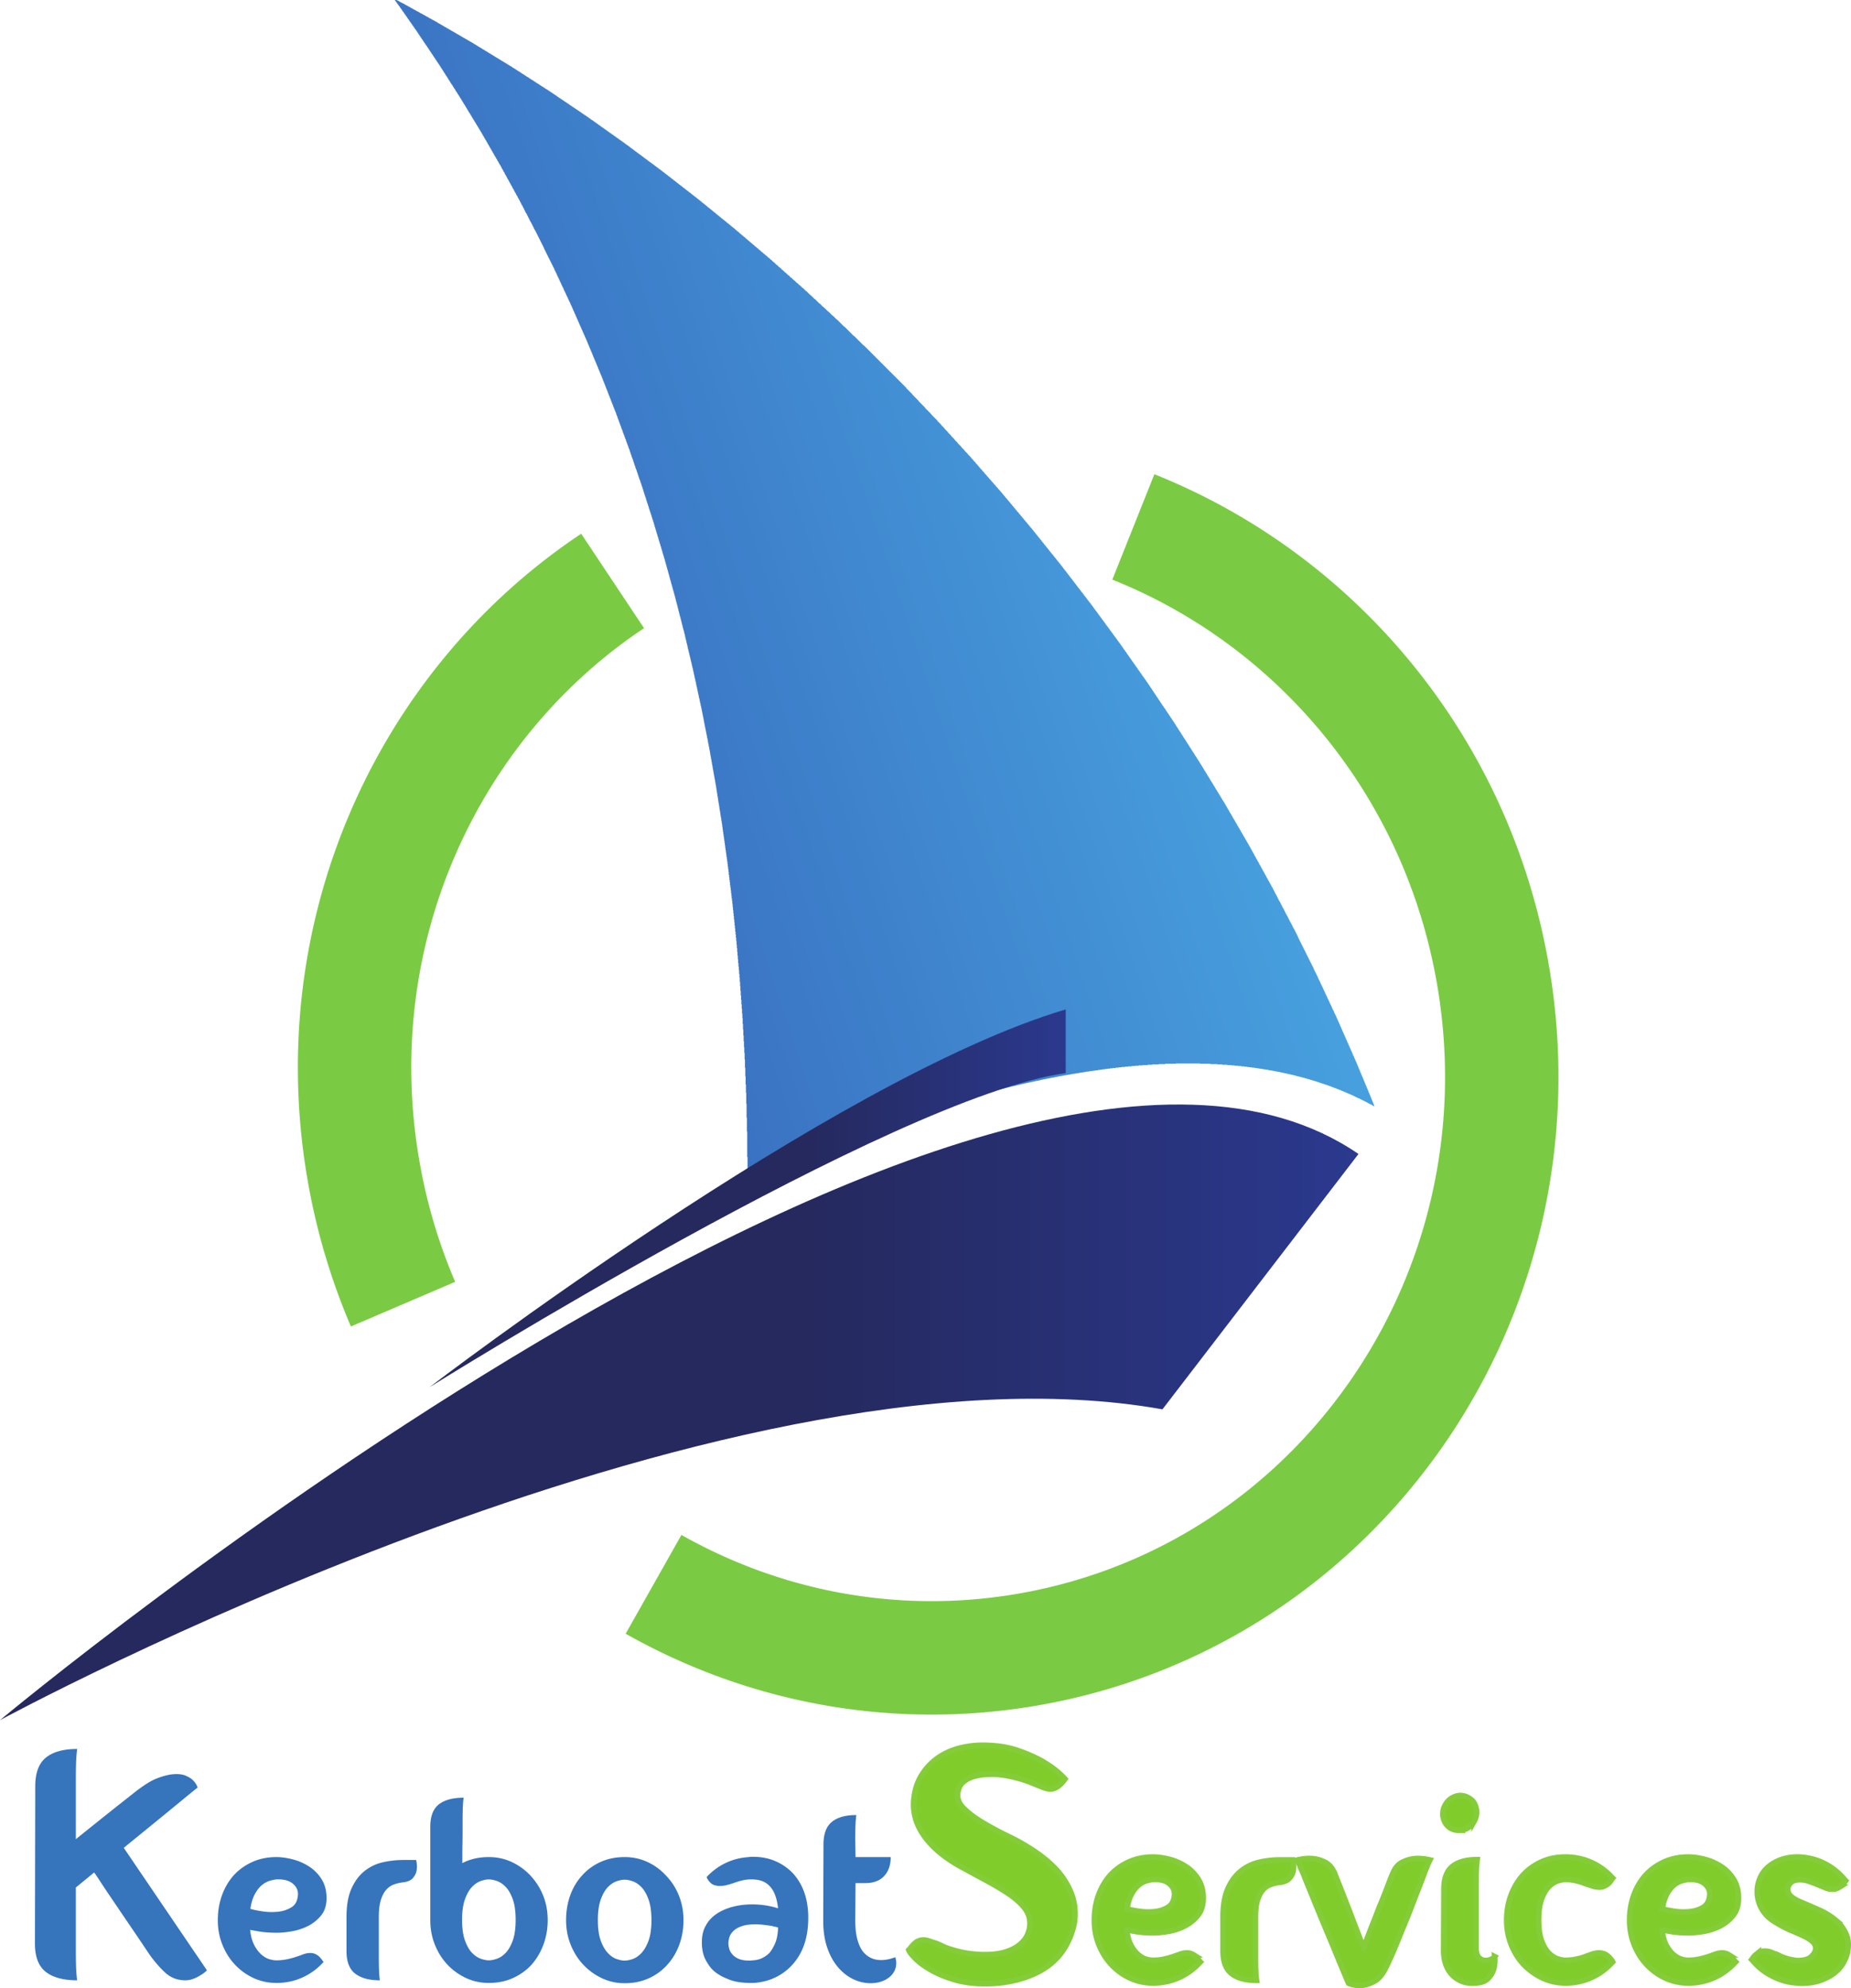
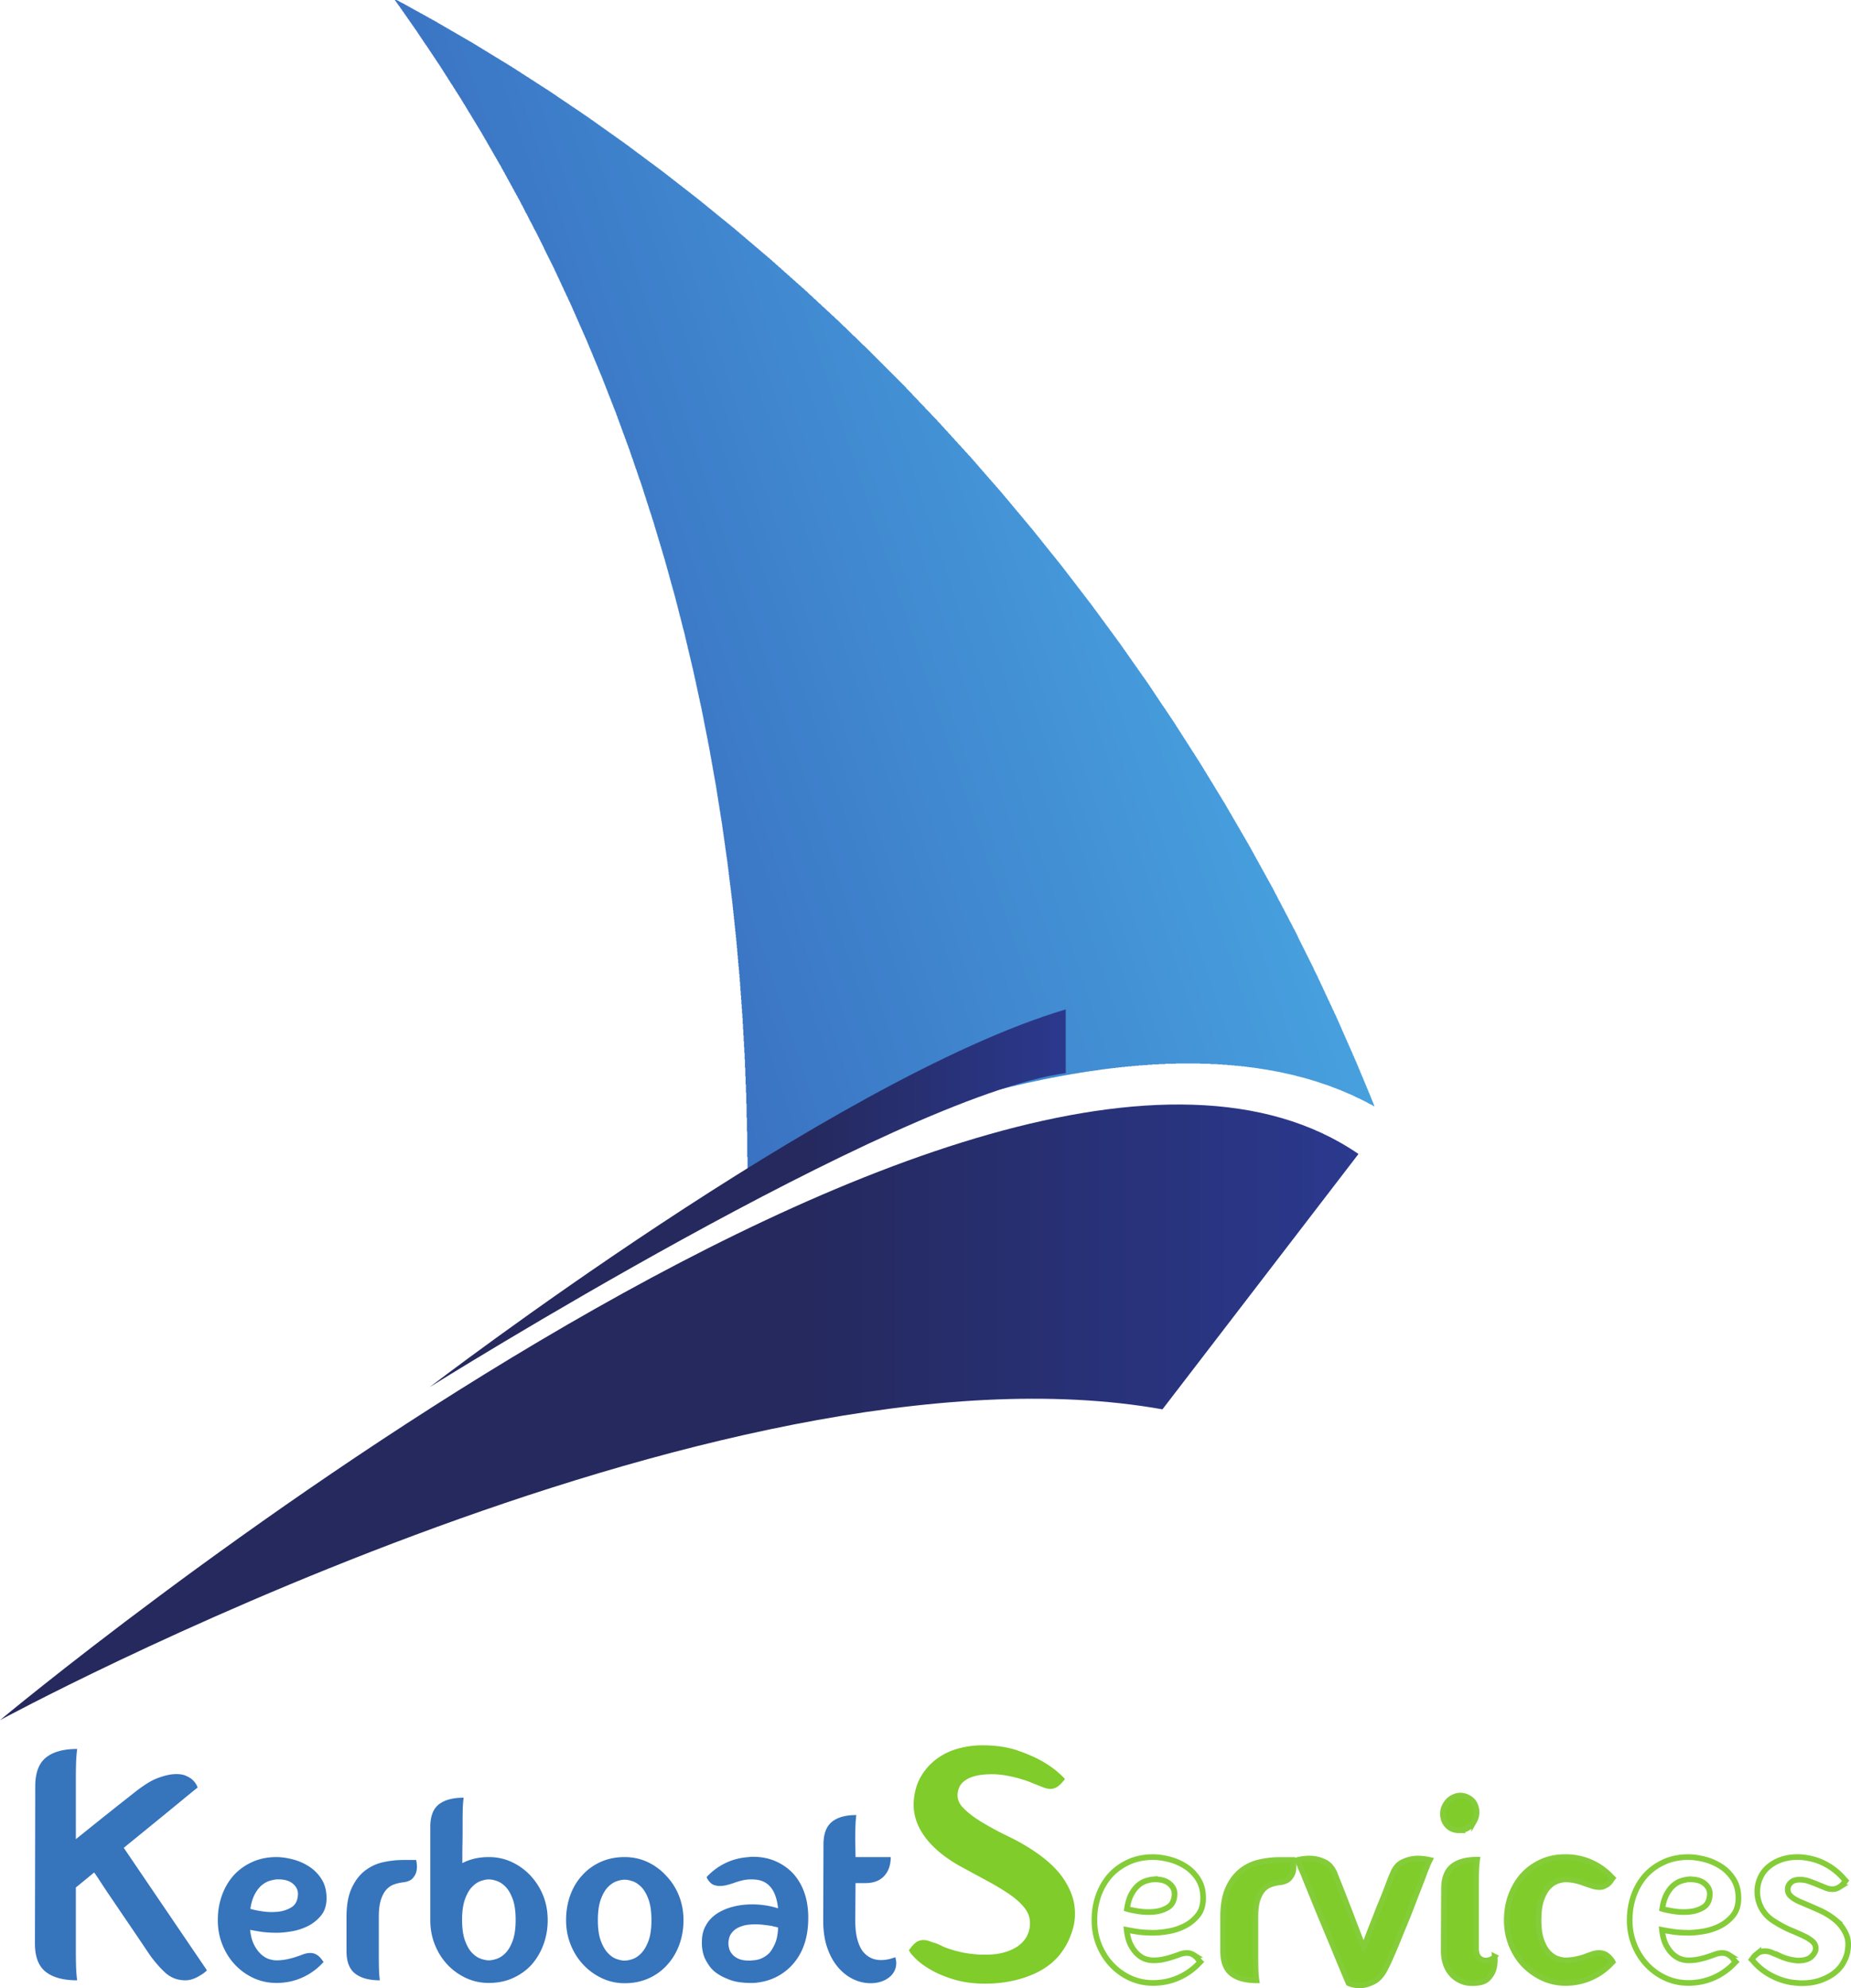
<svg xmlns="http://www.w3.org/2000/svg" xmlns:ns1="http://sodipodi.sourceforge.net/DTD/sodipodi-0.dtd" xmlns:ns2="http://www.inkscape.org/namespaces/inkscape" width="435.2" height="467.286" version="1.1" id="svg32" ns1:docname="kerboat-services.svg" ns2:version="1.4.2 (ebf0e940d0, 2025-05-08)">
  <ns1:namedview id="namedview32" pagecolor="#ffffff" bordercolor="#666666" borderopacity="1.0" ns2:showpageshadow="2" ns2:pageopacity="0.0" ns2:pagecheckerboard="0" ns2:deskcolor="#d1d1d1" ns2:zoom="1.78" ns2:cx="220.22472" ns2:cy="339.88764" ns2:window-width="1920" ns2:window-height="1003" ns2:window-x="0" ns2:window-y="0" ns2:window-maximized="1" ns2:current-layer="svg32" />
  <defs id="defs10">
    <linearGradient x1="0" y1="0" x2="1" y2="0" gradientUnits="userSpaceOnUse" gradientTransform="matrix(-1805.044,-605.606,605.606,-1805.044,3793.433,5155.078)" spreadMethod="pad" id="a">
      <stop style="stop-opacity:1;stop-color:#47a0de" offset="0" id="stop1" />
      <stop style="stop-opacity:1;stop-color:#3a72c2" offset="1" id="stop2" />
    </linearGradient>
    <linearGradient x1="0" y1="0" x2="1" y2="0" gradientUnits="userSpaceOnUse" gradientTransform="matrix(4199.78,-6.744,-6.744,-4199.78,216.73,2222.398)" spreadMethod="pad" id="c">
      <stop style="stop-opacity:1;stop-color:#25295e" offset="0" id="stop3" />
      <stop style="stop-opacity:1;stop-color:#25295e" offset=".597" id="stop4" />
      <stop style="stop-opacity:1;stop-color:#2b398e" offset="1" id="stop5" />
    </linearGradient>
    <linearGradient x1="0" y1="0" x2="1" y2="0" gradientUnits="userSpaceOnUse" gradientTransform="matrix(1968.12,0,0,-1968.12,1543.23,2873.43)" spreadMethod="pad" id="e">
      <stop style="stop-opacity:1;stop-color:#25295e" offset="0" id="stop6" />
      <stop style="stop-opacity:1;stop-color:#25295e" offset=".597" id="stop7" />
      <stop style="stop-opacity:1;stop-color:#2b398e" offset="1" id="stop8" />
    </linearGradient>
    <clipPath clipPathUnits="userSpaceOnUse" id="b">
      <path d="M 0,0 H 6228 V 6580 H 0 Z" id="path8" />
    </clipPath>
    <clipPath clipPathUnits="userSpaceOnUse" id="d">
      <path d="M 3810.58,2220.82 C 2438.29,2465.63 214.414,1259.68 214.414,1259.68 c 0,0 3050.086,2543.26 4202.586,1750.81 z" id="path9" />
    </clipPath>
    <clipPath clipPathUnits="userSpaceOnUse" id="f">
      <path d="m 3511.35,3260.57 c -533.02,-72.93 -1968.12,-971.29 -1968.12,-971.29 0,0 1246.95,954.71 1968.12,1168.3 z" id="path10" />
    </clipPath>
  </defs>
-   <path d="m 94.759,306.514 a 140.831,140.831 0 0 1 -9.421,-32.143 c -9.36,-55.637 15.346,-108.97 58.698,-137.831 m 122.432,-12.698 c 42.91,17.13 76.296,56.167 84.648,105.817 12.615,74.987 -36.654,145.788 -110.047,158.135 -31.161,5.242 -61.661,-0.896 -87.41,-15.435" style="fill:none;stroke:#7acb43;stroke-width:26.666;stroke-linecap:butt;stroke-linejoin:miter;stroke-miterlimit:10;stroke-dasharray:none;stroke-opacity:1" id="path11" />
  <path d="m 2527,2942 v 59 h -1 v 79 h -1 v 43 h -1 v 43 h -1 v 34 h -1 v 26 h -1 v 25 h -1 v 26 h -1 v 26 h -1 v 20 h -1 v 18 h -1 v 18 h -1 v 18 h -1 v 18 h -1 v 18 h -1 v 18 h -1 v 14 h -1 v 14 h -1 v 14 h -1 v 14 h -1 v 14 h -1 v 14 h -1 v 14 h -1 v 14 h -1 v 13 h -1 v 11 h -1 v 12 h -1 v 11 h -1 v 11 h -1 v 12 h -1 v 11 h -1 v 11 h -1 v 12 h -1 v 11 h -1 v 11 h -1 v 10 h -1 v 10 h -1 v 9 h -1 v 10 h -1 v 9 h -1 v 10 h -1 v 9 h -1 v 10 h -1 v 9 h -1 v 10 h -1 v 9 h -1 v 10 h -1 v 9 h -1 v 8 h -1 v 8 h -1 v 8 h -1 v 9 h -1 v 8 h -1 v 8 h -1 v 8 h -1 v 8 h -1 v 8 h -1 v 8 h -1 v 9 h -1 v 8 h -1 v 8 h -1 v 8 h -1 v 8 h -1 v 7 h -1 v 7 h -1 v 7 h -1 v 7 h -1 v 7 h -1 v 7 h -1 v 8 h -1 v 7 h -1 v 7 h -1 v 7 h -1 v 7 h -1 v 7 h -1 v 7 h -1 v 7 h -1 v 7 h -1 v 8 h -1 v 6 h -1 v 6 h -1 v 7 h -1 v 6 h -1 v 6 h -1 v 7 h -1 v 6 h -1 v 6 h -1 v 7 h -1 v 6 h -1 v 6 h -1 v 6 h -1 v 7 h -1 v 6 h -1 v 6 h -1 v 7 h -1 v 6 h -1 v 6 h -1 v 7 h -1 v 5 h -1 v 6 h -1 v 6 h -1 v 5 h -1 v 6 h -1 v 5 h -1 v 6 h -1 v 6 h -1 v 5 h -1 v 6 h -1 v 6 h -1 v 5 h -1 v 6 h -1 v 6 h -1 v 5 h -1 v 6 h -1 v 5 h -1 v 6 h -1 v 6 h -1 v 5 h -1 v 6 h -1 v 5 h -1 v 5 h -1 v 5 h -1 v 5 h -1 v 6 h -1 v 5 h -1 v 5 h -1 v 5 h -1 v 5 h -1 v 5 h -1 v 5 h -1 v 5 h -1 v 5 h -1 v 5 h -1 v 5 h -1 v 5 h -1 v 6 h -1 v 5 h -1 v 5 h -1 v 5 h -1 v 5 h -1 v 5 h -1 v 5 h -1 v 5 h -1 v 5 h -1 v 4 h -1 v 5 h -1 v 4 h -1 v 5 h -1 v 5 h -1 v 4 h -1 v 5 h -1 v 5 h -1 v 4 h -1 v 5 h -1 v 4 h -1 v 5 h -1 v 5 h -1 v 4 h -1 v 5 h -1 v 5 h -1 v 4 h -1 v 5 h -1 v 4 h -1 v 5 h -1 v 5 h -1 v 4 h -1 v 5 h -1 v 4 h -1 v 5 h -1 v 4 h -1 v 4 h -1 v 4 h -1 v 5 h -1 v 4 h -1 v 4 h -1 v 4 h -1 v 5 h -1 v 4 h -1 v 4 h -1 v 4 h -1 v 5 h -1 v 4 h -1 v 4 h -1 v 4 h -1 v 4 h -1 v 5 h -1 v 4 h -1 v 4 h -1 v 4 h -1 v 5 h -1 v 4 h -1 v 4 h -1 v 4 h -1 v 5 h -1 v 4 h -1 v 4 h -1 v 4 h -1 v 4 h -1 v 3 h -1 v 4 h -1 v 4 h -1 v 4 h -1 v 4 h -1 v 4 h -1 v 4 h -1 v 4 h -1 v 4 h -1 v 4 h -1 v 3 h -1 v 4 h -1 v 4 h -1 v 4 h -1 v 4 h -1 v 4 h -1 v 4 h -1 v 4 h -1 v 4 h -1 v 4 h -1 v 3 h -1 v 4 h -1 v 4 h -1 v 4 h -1 v 4 h -1 v 4 h -1 v 4 h -1 v 3 h -1 v 4 h -1 v 4 h -1 v 3 h -1 v 4 h -1 v 3 h -1 v 4 h -1 v 4 h -1 v 3 h -1 v 4 h -1 v 3 h -1 v 4 h -1 v 4 h -1 v 3 h -1 v 4 h -1 v 3 h -1 v 4 h -1 v 4 h -1 v 3 h -1 v 4 h -1 v 4 h -1 v 3 h -1 v 4 h -1 v 3 h -1 v 4 h -1 v 4 h -1 v 3 h -1 v 4 h -1 v 3 h -1 v 4 h -1 v 4 h -1 v 3 h -1 v 3 h -1 v 4 h -1 v 3 h -1 v 3 h -1 v 4 h -1 v 3 h -1 v 4 h -1 v 3 h -1 v 3 h -1 v 4 h -1 v 3 h -1 v 3 h -1 v 4 h -1 v 3 h -1 v 3 h -1 v 4 h -1 v 3 h -1 v 3 h -1 v 4 h -1 v 3 h -1 v 3 h -1 v 4 h -1 v 3 h -1 v 3 h -1 v 4 h -1 v 3 h -1 v 3 h -1 v 4 h -1 v 3 h -1 v 3 h -1 v 4 h -1 v 3 h -1 v 4 h -1 v 3 h -1 v 3 h -1 v 3 h -1 v 3 h -1 v 3 h -1 v 3 h -1 v 4 h -1 v 3 h -1 v 3 h -1 v 3 h -1 v 3 h -1 v 3 h -1 v 3 h -1 v 3 h -1 v 3 h -1 v 4 h -1 v 3 h -1 v 3 h -1 v 3 h -1 v 3 h -1 v 3 h -1 v 3 h -1 v 3 h -1 v 4 h -1 v 3 h -1 v 3 h -1 v 3 h -1 v 3 h -1 v 3 h -1 v 3 h -1 v 3 h -1 v 3 h -1 v 4 h -1 v 3 h -1 v 3 h -1 v 3 h -1 v 3 h -1 v 3 h -1 v 3 h -1 v 3 h -1 v 3 h -1 v 3 h -1 v 3 h -1 v 2 h -1 v 3 h -1 v 3 h -1 v 3 h -1 v 3 h -1 v 3 h -1 v 3 h -1 v 3 h -1 v 3 h -1 v 3 h -1 v 3 h -1 v 2 h -1 v 3 h -1 v 3 h -1 v 3 h -1 v 3 h -1 v 3 h -1 v 3 h -1 v 3 h -1 v 3 h -1 v 3 h -1 v 3 h -1 v 3 h -1 v 2 h -1 v 3 h -1 v 3 h -1 v 3 h -1 v 3 h -1 v 3 h -1 v 3 h -1 v 3 h -1 v 3 h -1 v 3 h -1 v 2 h -1 v 3 h -1 v 3 h -1 v 3 h -1 v 2 h -1 v 3 h -1 v 3 h -1 v 2 h -1 v 3 h -1 v 3 h -1 v 3 h -1 v 2 h -1 v 3 h -1 v 3 h -1 v 3 h -1 v 2 h -1 v 3 h -1 v 3 h -1 v 2 h -1 v 3 h -1 v 3 h -1 v 3 h -1 v 2 h -1 v 3 h -1 v 3 h -1 v 3 h -1 v 2 h -1 v 3 h -1 v 3 h -1 v 3 h -1 v 2 h -1 v 3 h -1 v 3 h -1 v 2 h -1 v 3 h -1 v 3 h -1 v 3 h -1 v 2 h -1 v 3 h -1 v 3 h -1 v 3 h -1 v 2 h -1 v 3 h -1 v 2 h -1 v 3 h -1 v 2 h -1 v 3 h -1 v 2 h -1 v 3 h -1 v 3 h -1 v 2 h -1 v 3 h -1 v 2 h -1 v 3 h -1 v 2 h -1 v 3 h -1 v 3 h -1 v 2 h -1 v 3 h -1 v 2 h -1 v 3 h -1 v 2 h -1 v 3 h -1 v 2 h -1 v 3 h -1 v 3 h -1 v 2 h -1 v 3 h -1 v 2 h -1 v 3 h -1 v 2 h -1 v 3 h -1 v 3 h -1 v 2 h -1 v 3 h -1 v 2 h -1 v 3 h -1 v 2 h -1 v 3 h -1 v 2 h -1 v 3 h -1 v 3 h -1 v 2 h -1 v 3 h -1 v 2 h -1 v 3 h -1 v 2 h -1 v 2 h -1 v 3 h -1 v 2 h -1 v 3 h -1 v 2 h -1 v 2 h -1 v 3 h -1 v 2 h -1 v 3 h -1 v 2 h -1 v 3 h -1 v 2 h -1 v 2 h -1 v 3 h -1 v 2 h -1 v 3 h -1 v 2 h -1 v 2 h -1 v 3 h -1 v 2 h -1 v 3 h -1 v 2 h -1 v 2 h -1 v 3 h -1 v 2 h -1 v 3 h -1 v 2 h -1 v 3 h -1 v 2 h -1 v 2 h -1 v 3 h -1 v 2 h -1 v 3 h -1 v 2 h -1 v 2 h -1 v 3 h -1 v 2 h -1 v 3 h -1 v 2 h -1 v 2 h -1 v 3 h -1 v 2 h -1 v 3 h -1 v 2 h -1 v 2 h -1 v 3 h -1 v 2 h -1 v 2 h -1 v 2 h -1 v 3 h -1 v 2 h -1 v 2 h -1 v 2 h -1 v 3 h -1 v 2 h -1 v 2 h -1 v 3 h -1 v 2 h -1 v 2 h -1 v 2 h -1 v 3 h -1 v 2 h -1 v 2 h -1 v 2 h -1 v 3 h -1 v 2 h -1 v 2 h -1 v 3 h -1 v 2 h -1 v 2 h -1 v 2 h -1 v 3 h -1 v 2 h -1 v 2 h -1 v 2 h -1 v 3 h -1 v 2 h -1 v 2 h -1 v 3 h -1 v 2 h -1 v 2 h -1 v 2 h -1 v 3 h -1 v 2 h -1 v 2 h -1 v 2 h -1 v 3 h -1 v 2 h -1 v 2 h -1 v 3 h -1 v 2 h -1 v 2 h -1 v 2 h -1 v 2 h -1 v 3 h -1 v 2 h -1 v 2 h -1 v 2 h -1 v 2 h -1 v 2 h -1 v 2 h -1 v 3 h -1 v 2 h -1 v 2 h -1 v 2 h -1 v 2 h -1 v 2 h -1 v 2 h -1 v 3 h -1 v 2 h -1 v 2 h -1 v 2 h -1 v 2 h -1 v 2 h -1 v 2 h -1 v 3 h -1 v 2 h -1 v 2 h -1 v 2 h -1 v 2 h -1 v 2 h -1 v 2 h -1 v 3 h -1 v 2 h -1 v 2 h -1 v 2 h -1 v 2 h -1 v 2 h -1 v 3 h -1 v 2 h -1 v 2 h -1 v 2 h -1 v 2 h -1 v 2 h -1 v 2 h -1 v 3 h -1 v 2 h -1 v 2 h -1 v 2 h -1 v 2 h -1 v 2 h -1 v 2 h -1 v 2 h -1 v 3 h -1 v 2 h -1 v 2 h -1 v 2 h -1 v 2 h -1 v 2 h -1 v 2 h -1 v 2 h -1 v 2 h -1 v 2 h -1 v 2 h -1 v 2 h -1 v 2 h -1 v 2 h -1 v 2 h -1 v 2 h -1 v 2 h -1 v 2 h -1 v 2 h -1 v 2 h -1 v 2 h -1 v 2 h -1 v 2 h -1 v 2 h -1 v 2 h -1 v 2 h -1 v 2 h -1 v 2 h -1 v 2 h -1 v 2 h -1 v 2 h -1 v 2 h -1 v 3 h -1 v 2 h -1 v 2 h -1 v 2 h -1 v 2 h -1 v 2 h -1 v 2 h -1 v 2 h -1 v 2 h -1 v 2 h -1 v 2 h -1 v 2 h -1 v 2 h -1 v 2 h -1 v 2 h -1 v 2 h -1 v 2 h -1 v 2 h -1 v 2 h -1 v 2 h -1 v 2 h -1 v 2 h -1 v 2 h -1 v 2 h -1 v 2 h -1 v 2 h -1 v 2 h -1 v 2 h -1 v 1 h -1 v 2 h -1 v 2 h -1 v 2 h -1 v 2 h -1 v 2 h -1 v 2 h -1 v 2 h -1 v 2 h -1 v 2 h -1 v 2 h -1 v 2 h -1 v 2 h -1 v 1 h -1 v 2 h -1 v 2 h -1 v 2 h -1 v 2 h -1 v 2 h -1 v 2 h -1 v 2 h -1 v 2 h -1 v 2 h -1 v 2 h -1 v 2 h -1 v 2 h -1 v 2 h -1 v 1 h -1 v 2 h -1 v 2 h -1 v 2 h -1 v 2 h -1 v 2 h -1 v 2 h -1 v 2 h -1 v 2 h -1 v 2 h -1 v 2 h -1 v 2 h -1 v 2 h -1 v 1 h -1 v 2 h -1 v 2 h -1 v 2 h -1 v 2 h -1 v 2 h -1 v 2 h -1 v 2 h -1 v 2 h -1 v 2 h -1 v 1 h -1 v 2 h -1 v 2 h -1 v 2 h -1 v 2 h -1 v 2 h -1 v 1 h -1 v 2 h -1 v 2 h -1 v 2 h -1 v 2 h -1 v 1 h -1 v 2 h -1 v 2 h -1 v 2 h -1 v 2 h -1 v 2 h -1 v 1 h -1 v 2 h -1 v 2 h -1 v 2 h -1 v 2 h -1 v 2 h -1 v 1 h -1 v 2 h -1 v 2 h -1 v 2 h -1 v 2 h -1 v 2 h -1 v 1 h -1 v 2 h -1 v 2 h -1 v 2 h -1 v 2 h -1 v 1 h -1 v 2 h -1 v 2 h -1 v 2 h -1 v 2 h -1 v 2 h -1 v 1 h -1 v 2 h -1 v 2 h -1 v 2 h -1 v 2 h -1 v 2 h -1 v 1 h -1 v 2 h -1 v 2 h -1 v 2 h -1 v 2 h -1 v 1 h -1 v 2 h -1 v 2 h -1 v 2 h -1 v 2 h -1 v 2 h -1 v 1 h -1 v 2 h -1 v 2 h -1 v 1 h -1 v 2 h -1 v 2 h -1 v 2 h -1 v 1 h -1 v 2 h -1 v 2 h -1 v 2 h -1 v 1 h -1 v 2 h -1 v 2 h -1 v 2 h -1 v 1 h -1 v 2 h -1 v 2 h -1 v 1 h -1 v 2 h -1 v 2 h -1 v 2 h -1 v 1 h -1 v 2 h -1 v 2 h -1 v 2 h -1 v 1 h -1 v 2 h -1 v 2 h -1 v 2 h -1 v 1 h -1 v 2 h -1 v 2 h -1 v 1 h -1 v 2 h -1 v 2 h -1 v 2 h -1 v 1 h -1 v 2 h -1 v 2 h -1 v 2 h -1 v 1 h -1 v 2 h -1 v 2 h -1 v 2 h -1 v 1 h -1 v 2 h -1 v 2 h -1 v 1 h -1 v 2 h -1 v 2 h -1 v 2 h -1 v 1 h -1 v 2 h -1 v 2 h -1 v 2 h -1 v 1 h -1 v 2 h -1 v 2 h -1 v 2 h -1 v 1 h -1 v 2 h -1 v 1 h -1 v 2 h -1 v 2 h -1 v 1 h -1 v 2 h -1 v 2 h -1 v 1 h -1 v 2 h -1 v 2 h -1 v 1 h -1 v 2 h -1 v 2 h -1 v 1 h -1 v 2 h -1 v 2 h -1 v 1 h -1 v 2 h -1 v 1 h -1 v 2 h -1 v 2 h -1 v 1 h -1 v 2 h -1 v 2 h -1 v 1 h -1 v 2 h -1 v 2 h -1 v 1 h -1 v 2 h -1 v 2 h -1 v 1 h -1 v 2 h -1 v 2 h -1 v 1 h -1 v 2 h -1 v 1 h -1 v 2 h -1 v 2 h -1 v 1 h -1 v 2 h -1 v 2 h -1 v 1 h -1 v 2 h -1 v 2 h -1 v 1 h -1 v 2 h -1 v 2 h -1 v 1 h -1 v 2 h -1 v 2 h -1 v 1 h -1 v 2 h -1 v 1 h -1 v 2 h -1 v 2 h -1 v 1 h -1 v 2 h -1 v 2 h -1 v 1 h -1 v 2 h -1 v 2 h -1 v 1 h -1 v 2 h -1 v 1 h -1 v 2 h -1 v 2 h -1 v 1 h -1 v 2 h -1 v 1 h -1 v 2 h -1 v 1 h -1 v 2 h -1 v 2 h -1 v 1 h -1 v 2 h -1 v 1 h -1 v 2 h -1 v 1 h -1 v 2 h -1 v 2 h -1 v 1 h -1 v 2 h -1 v 1 h -1 v 2 h -1 v 1 h -1 v 2 h -1 v 2 h -1 v 1 h -1 v 2 h -1 v 1 h -1 v 2 h -1 v 1 h -1 v 2 h -1 v 1 h -1 v 2 h -1 v 2 h -1 v 1 h -1 v 2 h -1 v 1 h -1 v 2 h -1 v 1 h -1 v 2 h -1 v 2 h -1 v 1 h -1 v 2 h -1 v 1 h -1 v 2 h -1 v 1 h -1 v 2 h -1 v 2 h -1 v 1 h -1 v 2 h -1 v 1 h -1 v 2 h -1 v 1 h -1 v 2 h -1 v 2 h -1 v 1 h -1 v 2 h -1 v 1 h -1 v 2 h -1 v 1 h -1 v 2 h -1 v 2 h -1 v 1 h -1 v 2 h -1 v 1 h -1 v 2 h -1 v 1 h -1 v 2 h -1 v 1 h -1 v 2 h -1 v 1 h -1 v 2 h -1 v 1 h -1 v 2 h -1 v 1 h -1 v 2 h -1 v 1 h -1 v 2 h -1 v 1 h -1 v 2 h -1 v 1 h -1 v 2 h -1 v 1 h -1 v 2 h -1 v 1 h -1 v 2 h -1 v 1 h -1 v 2 h -1 v 1 h -1 v 2 h -1 v 1 h -1 v 2 h -1 v 1 h -1 v 2 h -1 v 1 h -1 v 2 h -1 v 1 h -1 v 2 h -1 v 1 h -1 v 2 h -1 v 1 h -1 v 2 h -1 v 1 h -1 v 2 h -1 v 1 h -1 v 2 h -1 v 1 h -1 v 1 h -1 v 2 h -1 v 1 h -1 v 2 h -1 v 1 h -1 v 2 h -1 v 1 h -1 v 2 h -1 v 1 h -1 v 2 h -1 v 1 h -1 v 2 h -1 v 1 h -1 v 2 h -1 v 1 h -1 v 2 h -1 v 1 h -1 v 2 h -1 v 1 h -1 v 2 h -1 v 1 h -1 v 2 h -1 v 1 h -1 v 2 h -1 v 1 h -1 v 2 h -1 v 1 h -1 v 2 h -1 v 1 h -1 v 2 h -1 v 1 h -1 v 2 h -1 v 1 h -1 v 1 h -1 v 2 h -1 v 1 h -1 v 2 h -1 v 1 h -1 v 2 h -1 v 1 h -1 v 1 h -1 v 2 h -1 v 1 h -1 v 2 h -1 v 1 h -1 v 2 h -1 v 1 h -1 v 1 h -1 v 2 h -1 v 1 h -1 v 2 h -1 v 1 h -1 v 2 h -1 v 1 h -1 v 1 h -1 v 2 h -1 v 1 h -1 v 2 h -1 v 1 h -1 v 2 h -1 v 1 h -1 v 2 h -1 v 1 h -1 v 1 h -1 v 2 h -1 v 1 h -1 v 2 h -1 v 1 h -1 v 2 h -1 v 1 h -1 v 1 h -1 v 2 h -1 v 1 h -1 v 2 h -1 v 1 h -1 v 2 h -1 v 1 h -1 v 1 h -1 v 2 h -1 v 1 h -1 v 2 h -1 v 1 h -1 v 2 h -1 v 1 h -1 v 1 h -1 v 2 h -1 v 1 h -1 v 1 h -1 v 2 h -1 v 1 h -1 v 2 h -1 v 1 h -1 v 1 h -1 v 2 h -1 v 1 h -1 v 2 h -1 v 1 h -1 v 1 h -1 v 1 h 3 v -1 h 2 v -1 h 2 v -1 h 2 v -1 h 2 v -1 h 2 v -1 h 2 v -1 h 2 v -1 h 1 v -1 h 2 v -1 h 2 v -1 h 2 v -1 h 2 v -1 h 2 v -1 h 2 v -1 h 2 v -1 h 1 v -1 h 2 v -1 h 2 v -1 h 2 v -1 h 2 v -1 h 1 v -1 h 2 v -1 h 2 v -1 h 2 v -1 h 2 v -1 h 1 v -1 h 2 v -1 h 2 v -1 h 2 v -1 h 2 v -1 h 1 v -1 h 2 v -1 h 2 v -1 h 2 v -1 h 2 v -1 h 1 v -1 h 2 v -1 h 2 v -1 h 2 v -1 h 2 v -1 h 2 v -1 h 1 v -1 h 2 v -1 h 2 v -1 h 2 v -1 h 2 v -1 h 1 v -1 h 2 v -1 h 2 v -1 h 2 v -1 h 2 v -1 h 1 v -1 h 2 v -1 h 2 v -1 h 2 v -1 h 2 v -1 h 1 v -1 h 2 v -1 h 2 v -1 h 2 v -1 h 2 v -1 h 1 v -1 h 2 v -1 h 2 v -1 h 2 v -1 h 2 v -1 h 1 v -1 h 2 v -1 h 2 v -1 h 2 v -1 h 1 v -1 h 2 v -1 h 2 v -1 h 1 v -1 h 2 v -1 h 2 v -1 h 2 v -1 h 1 v -1 h 2 v -1 h 2 v -1 h 2 v -1 h 1 v -1 h 2 v -1 h 2 v -1 h 1 v -1 h 2 v -1 h 2 v -1 h 2 v -1 h 1 v -1 h 2 v -1 h 2 v -1 h 2 v -1 h 1 v -1 h 2 v -1 h 2 v -1 h 1 v -1 h 2 v -1 h 2 v -1 h 2 v -1 h 1 v -1 h 2 v -1 h 2 v -1 h 2 v -1 h 1 v -1 h 2 v -1 h 2 v -1 h 1 v -1 h 2 v -1 h 2 v -1 h 2 v -1 h 1 v -1 h 2 v -1 h 2 v -1 h 2 v -1 h 1 v -1 h 2 v -1 h 2 v -1 h 1 v -1 h 2 v -1 h 2 v -1 h 2 v -1 h 1 v -1 h 2 v -1 h 2 v -1 h 2 v -1 h 1 v -1 h 2 v -1 h 2 v -1 h 1 v -1 h 2 v -1 h 2 v -1 h 2 v -1 h 1 v -1 h 2 v -1 h 2 v -1 h 1 v -1 h 2 v -1 h 2 v -1 h 1 v -1 h 2 v -1 h 2 v -1 h 1 v -1 h 2 v -1 h 1 v -1 h 2 v -1 h 2 v -1 h 1 v -1 h 2 v -1 h 2 v -1 h 1 v -1 h 2 v -1 h 2 v -1 h 1 v -1 h 2 v -1 h 1 v -1 h 2 v -1 h 2 v -1 h 1 v -1 h 2 v -1 h 2 v -1 h 1 v -1 h 2 v -1 h 2 v -1 h 1 v -1 h 2 v -1 h 1 v -1 h 2 v -1 h 2 v -1 h 1 v -1 h 2 v -1 h 2 v -1 h 1 v -1 h 2 v -1 h 2 v -1 h 1 v -1 h 2 v -1 h 1 v -1 h 2 v -1 h 2 v -1 h 1 v -1 h 2 v -1 h 2 v -1 h 1 v -1 h 2 v -1 h 2 v -1 h 1 v -1 h 2 v -1 h 1 v -1 h 2 v -1 h 2 v -1 h 1 v -1 h 2 v -1 h 2 v -1 h 1 v -1 h 2 v -1 h 2 v -1 h 1 v -1 h 2 v -1 h 2 v -1 h 1 v -1 h 2 v -1 h 1 v -1 h 2 v -1 h 2 v -1 h 1 v -1 h 2 v -1 h 2 v -1 h 1 v -1 h 2 v -1 h 1 v -1 h 2 v -1 h 1 v -1 h 2 v -1 h 2 v -1 h 1 v -1 h 2 v -1 h 1 v -1 h 2 v -1 h 1 v -1 h 2 v -1 h 1 v -1 h 2 v -1 h 2 v -1 h 1 v -1 h 2 v -1 h 1 v -1 h 2 v -1 h 1 v -1 h 2 v -1 h 1 v -1 h 2 v -1 h 2 v -1 h 1 v -1 h 2 v -1 h 1 v -1 h 2 v -1 h 1 v -1 h 2 v -1 h 1 v -1 h 2 v -1 h 2 v -1 h 1 v -1 h 2 v -1 h 1 v -1 h 2 v -1 h 1 v -1 h 2 v -1 h 1 v -1 h 2 v -1 h 2 v -1 h 1 v -1 h 2 v -1 h 1 v -1 h 2 v -1 h 1 v -1 h 2 v -1 h 1 v -1 h 2 v -1 h 1 v -1 h 2 v -1 h 2 v -1 h 1 v -1 h 2 v -1 h 1 v -1 h 2 v -1 h 1 v -1 h 2 v -1 h 1 v -1 h 2 v -1 h 2 v -1 h 1 v -1 h 2 v -1 h 1 v -1 h 2 v -1 h 1 v -1 h 2 v -1 h 1 v -1 h 2 v -1 h 2 v -1 h 1 v -1 h 2 v -1 h 1 v -1 h 2 v -1 h 1 v -1 h 2 v -1 h 1 v -1 h 2 v -1 h 1 v -1 h 2 v -1 h 1 v -1 h 2 v -1 h 1 v -1 h 2 v -1 h 1 v -1 h 2 v -1 h 1 v -1 h 2 v -1 h 1 v -1 h 2 v -1 h 1 v -1 h 1 v -1 h 2 v -1 h 1 v -1 h 2 v -1 h 1 v -1 h 2 v -1 h 1 v -1 h 2 v -1 h 1 v -1 h 2 v -1 h 1 v -1 h 2 v -1 h 1 v -1 h 2 v -1 h 1 v -1 h 2 v -1 h 1 v -1 h 2 v -1 h 1 v -1 h 2 v -1 h 1 v -1 h 2 v -1 h 1 v -1 h 2 v -1 h 1 v -1 h 1 v -1 h 2 v -1 h 1 v -1 h 2 v -1 h 1 v -1 h 2 v -1 h 1 v -1 h 2 v -1 h 1 v -1 h 2 v -1 h 1 v -1 h 2 v -1 h 1 v -1 h 2 v -1 h 1 v -1 h 2 v -1 h 1 v -1 h 2 v -1 h 1 v -1 h 2 v -1 h 1 v -1 h 2 v -1 h 1 v -1 h 2 v -1 h 1 v -1 h 1 v -1 h 2 v -1 h 1 v -1 h 2 v -1 h 1 v -1 h 2 v -1 h 1 v -1 h 2 v -1 h 1 v -1 h 2 v -1 h 1 v -1 h 2 v -1 h 1 v -1 h 2 v -1 h 1 v -1 h 1 v -1 h 2 v -1 h 1 v -1 h 2 v -1 h 1 v -1 h 1 v -1 h 2 v -1 h 1 v -1 h 2 v -1 h 1 v -1 h 2 v -1 h 1 v -1 h 1 v -1 h 2 v -1 h 1 v -1 h 2 v -1 h 1 v -1 h 1 v -1 h 2 v -1 h 1 v -1 h 2 v -1 h 1 v -1 h 1 v -1 h 2 v -1 h 1 v -1 h 2 v -1 h 1 v -1 h 1 v -1 h 2 v -1 h 1 v -1 h 2 v -1 h 1 v -1 h 2 v -1 h 1 v -1 h 1 v -1 h 2 v -1 h 1 v -1 h 2 v -1 h 1 v -1 h 1 v -1 h 2 v -1 h 1 v -1 h 2 v -1 h 1 v -1 h 1 v -1 h 2 v -1 h 1 v -1 h 2 v -1 h 1 v -1 h 2 v -1 h 1 v -1 h 1 v -1 h 2 v -1 h 1 v -1 h 2 v -1 h 1 v -1 h 1 v -1 h 2 v -1 h 1 v -1 h 2 v -1 h 1 v -1 h 1 v -1 h 2 v -1 h 1 v -1 h 2 v -1 h 1 v -1 h 1 v -1 h 2 v -1 h 1 v -1 h 2 v -1 h 1 v -1 h 2 v -1 h 1 v -1 h 1 v -1 h 2 v -1 h 1 v -1 h 2 v -1 h 1 v -1 h 1 v -1 h 2 v -1 h 1 v -1 h 1 v -1 h 2 v -1 h 1 v -1 h 2 v -1 h 1 v -1 h 1 v -1 h 2 v -1 h 1 v -1 h 1 v -1 h 2 v -1 h 1 v -1 h 1 v -1 h 2 v -1 h 1 v -1 h 1 v -1 h 2 v -1 h 1 v -1 h 1 v -1 h 2 v -1 h 1 v -1 h 1 v -1 h 2 v -1 h 1 v -1 h 1 v -1 h 2 v -1 h 1 v -1 h 1 v -1 h 2 v -1 h 1 v -1 h 1 v -1 h 2 v -1 h 1 v -1 h 2 v -1 h 1 v -1 h 1 v -1 h 2 v -1 h 1 v -1 h 1 v -1 h 2 v -1 h 1 v -1 h 1 v -1 h 2 v -1 h 1 v -1 h 1 v -1 h 2 v -1 h 1 v -1 h 1 v -1 h 2 v -1 h 1 v -1 h 1 v -1 h 2 v -1 h 1 v -1 h 1 v -1 h 2 v -1 h 1 v -1 h 1 v -1 h 2 v -1 h 1 v -1 h 2 v -1 h 1 v -1 h 1 v -1 h 2 v -1 h 1 v -1 h 1 v -1 h 2 v -1 h 1 v -1 h 1 v -1 h 2 v -1 h 1 v -1 h 1 v -1 h 2 v -1 h 1 v -1 h 1 v -1 h 2 v -1 h 1 v -1 h 1 v -1 h 2 v -1 h 1 v -1 h 1 v -1 h 2 v -1 h 1 v -1 h 1 v -1 h 2 v -1 h 1 v -1 h 1 v -1 h 2 v -1 h 1 v -1 h 1 v -1 h 2 v -1 h 1 v -1 h 1 v -1 h 1 v -1 h 2 v -1 h 1 v -1 h 1 v -1 h 2 v -1 h 1 v -1 h 1 v -1 h 1 v -1 h 2 v -1 h 1 v -1 h 1 v -1 h 2 v -1 h 1 v -1 h 1 v -1 h 1 v -1 h 2 v -1 h 1 v -1 h 1 v -1 h 2 v -1 h 1 v -1 h 1 v -1 h 1 v -1 h 2 v -1 h 1 v -1 h 1 v -1 h 2 v -1 h 1 v -1 h 1 v -1 h 1 v -1 h 2 v -1 h 1 v -1 h 1 v -1 h 2 v -1 h 1 v -1 h 1 v -1 h 1 v -1 h 2 v -1 h 1 v -1 h 1 v -1 h 2 v -1 h 1 v -1 h 1 v -1 h 1 v -1 h 2 v -1 h 1 v -1 h 1 v -1 h 2 v -1 h 1 v -1 h 1 v -1 h 1 v -1 h 2 v -1 h 1 v -1 h 1 v -1 h 2 v -1 h 1 v -1 h 1 v -1 h 1 v -1 h 2 v -1 h 1 v -1 h 1 v -1 h 2 v -1 h 1 v -1 h 1 v -1 h 1 v -1 h 2 v -1 h 1 v -1 h 1 v -1 h 2 v -1 h 1 v -1 h 1 v -1 h 1 v -1 h 2 v -1 h 1 v -1 h 1 v -1 h 2 v -1 h 1 v -1 h 1 v -1 h 1 v -1 h 2 v -1 h 1 v -1 h 1 v -1 h 1 v -1 h 2 v -1 h 1 v -1 h 1 v -1 h 1 v -1 h 2 v -1 h 1 v -1 h 1 v -1 h 1 v -1 h 1 v -1 h 2 v -1 h 1 v -1 h 1 v -1 h 1 v -1 h 2 v -1 h 1 v -1 h 1 v -1 h 1 v -1 h 2 v -1 h 1 v -1 h 1 v -1 h 1 v -1 h 1 v -1 h 2 v -1 h 1 v -1 h 1 v -1 h 1 v -1 h 2 v -1 h 1 v -1 h 1 v -1 h 1 v -1 h 2 v -1 h 1 v -1 h 1 v -1 h 1 v -1 h 1 v -1 h 2 v -1 h 1 v -1 h 1 v -1 h 1 v -1 h 2 v -1 h 1 v -1 h 1 v -1 h 1 v -1 h 1 v -1 h 2 v -1 h 1 v -1 h 1 v -1 h 1 v -1 h 2 v -1 h 1 v -1 h 1 v -1 h 1 v -1 h 2 v -1 h 1 v -1 h 1 v -1 h 1 v -1 h 1 v -1 h 2 v -1 h 1 v -1 h 1 v -1 h 1 v -1 h 2 v -1 h 1 v -1 h 1 v -1 h 1 v -1 h 2 v -1 h 1 v -1 h 1 v -1 h 1 v -1 h 1 v -1 h 2 v -1 h 1 v -1 h 1 v -1 h 1 v -1 h 2 v -1 h 1 v -1 h 1 v -1 h 1 v -1 h 2 v -1 h 1 v -1 h 1 v -1 h 1 v -1 h 1 v -1 h 2 v -1 h 1 v -1 h 1 v -1 h 1 v -1 h 2 v -1 h 1 v -1 h 1 v -1 h 1 v -1 h 1 v -1 h 1 v -1 h 2 v -1 h 1 v -1 h 1 v -1 h 1 v -1 h 1 v -1 h 2 v -1 h 1 v -1 h 1 v -1 h 1 v -1 h 1 v -1 h 1 v -1 h 2 v -1 h 1 v -1 h 1 v -1 h 1 v -1 h 1 v -1 h 1 v -1 h 2 v -1 h 1 v -1 h 1 v -1 h 1 v -1 h 1 v -1 h 2 v -1 h 1 v -1 h 1 v -1 h 1 v -1 h 1 v -1 h 1 v -1 h 2 v -1 h 1 v -1 h 1 v -1 h 1 v -1 h 1 v -1 h 1 v -1 h 2 v -1 h 1 v -1 h 1 v -1 h 1 v -1 h 1 v -1 h 2 v -1 h 1 v -1 h 1 v -1 h 1 v -1 h 1 v -1 h 1 v -1 h 2 v -1 h 1 v -1 h 1 v -1 h 1 v -1 h 1 v -1 h 1 v -1 h 2 v -1 h 1 v -1 h 1 v -1 h 1 v -1 h 1 v -1 h 2 v -1 h 1 v -1 h 1 v -1 h 1 v -1 h 1 v -1 h 1 v -1 h 2 v -1 h 1 v -1 h 1 v -1 h 1 v -1 h 1 v -1 h 1 v -1 h 2 v -1 h 1 v -1 h 1 v -1 h 1 v -1 h 1 v -1 h 2 v -1 h 1 v -1 h 1 v -1 h 1 v -1 h 1 v -1 h 1 v -1 h 2 v -1 h 1 v -1 h 1 v -1 h 1 v -1 h 1 v -1 h 1 v -1 h 2 v -1 h 1 v -1 h 1 v -1 h 1 v -1 h 1 v -1 h 1 v -1 h 2 v -1 h 1 v -1 h 1 v -1 h 1 v -1 h 1 v -1 h 1 v -1 h 1 v -1 h 1 v -1 h 2 v -1 h 1 v -1 h 1 v -1 h 1 v -1 h 1 v -1 h 1 v -1 h 1 v -1 h 1 v -1 h 2 v -1 h 1 v -1 h 1 v -1 h 1 v -1 h 1 v -1 h 1 v -1 h 1 v -1 h 1 v -1 h 2 v -1 h 1 v -1 h 1 v -1 h 1 v -1 h 1 v -1 h 1 v -1 h 1 v -1 h 1 v -1 h 2 v -1 h 1 v -1 h 1 v -1 h 1 v -1 h 1 v -1 h 1 v -1 h 1 v -1 h 1 v -1 h 2 v -1 h 1 v -1 h 1 v -1 h 1 v -1 h 1 v -1 h 1 v -1 h 1 v -1 h 1 v -1 h 2 v -1 h 1 v -1 h 1 v -1 h 1 v -1 h 1 v -1 h 1 v -1 h 1 v -1 h 1 v -1 h 2 v -1 h 1 v -1 h 1 v -1 h 1 v -1 h 1 v -1 h 1 v -1 h 1 v -1 h 1 v -1 h 2 v -1 h 1 v -1 h 1 v -1 h 1 v -1 h 1 v -1 h 1 v -1 h 1 v -1 h 1 v -1 h 2 v -1 h 1 v -1 h 1 v -1 h 1 v -1 h 1 v -1 h 1 v -1 h 1 v -1 h 2 v -1 h 1 v -1 h 1 v -1 h 1 v -1 h 1 v -1 h 1 v -1 h 1 v -1 h 1 v -1 h 2 v -1 h 1 v -1 h 1 v -1 h 1 v -1 h 1 v -1 h 1 v -1 h 1 v -1 h 1 v -1 h 1 v -1 h 1 v -1 h 2 v -1 h 1 v -1 h 1 v -1 h 1 v -1 h 1 v -1 h 1 v -1 h 1 v -1 h 1 v -1 h 1 v -1 h 1 v -1 h 1 v -1 h 1 v -1 h 1 v -1 h 2 v -1 h 1 v -1 h 1 v -1 h 1 v -1 h 1 v -1 h 1 v -1 h 1 v -1 h 1 v -1 h 1 v -1 h 1 v -1 h 1 v -1 h 1 v -1 h 2 v -1 h 1 v -1 h 1 v -1 h 1 v -1 h 1 v -1 h 1 v -1 h 1 v -1 h 1 v -1 h 1 v -1 h 1 v -1 h 1 v -1 h 1 v -1 h 1 v -1 h 2 v -1 h 1 v -1 h 1 v -1 h 1 v -1 h 1 v -1 h 1 v -1 h 1 v -1 h 1 v -1 h 1 v -1 h 1 v -1 h 1 v -1 h 1 v -1 h 2 v -1 h 1 v -1 h 1 v -1 h 1 v -1 h 1 v -1 h 1 v -1 h 1 v -1 h 1 v -1 h 1 v -1 h 1 v -1 h 1 v -1 h 1 v -1 h 1 v -1 h 2 v -1 h 1 v -1 h 1 v -1 h 1 v -1 h 1 v -1 h 1 v -1 h 1 v -1 h 1 v -1 h 1 v -1 h 1 v -1 h 1 v -1 h 1 v -1 h 1 v -1 h 2 v -1 h 1 v -1 h 1 v -1 h 1 v -1 h 1 v -1 h 1 v -1 h 1 v -1 h 1 v -1 h 1 v -1 h 1 v -1 h 1 v -1 h 1 v -1 h 2 v -1 h 1 v -1 h 1 v -1 h 1 v -1 h 1 v -1 h 1 v -1 h 1 v -1 h 1 v -1 h 1 v -1 h 1 v -1 h 1 v -1 h 1 v -1 h 1 v -1 h 1 v -1 h 1 v -1 h 1 v -1 h 1 v -1 h 1 v -1 h 1 v -1 h 1 v -1 h 1 v -1 h 1 v -1 h 2 v -1 h 1 v -1 h 1 v -1 h 1 v -1 h 1 v -1 h 1 v -1 h 1 v -1 h 1 v -1 h 1 v -1 h 1 v -1 h 1 v -1 h 1 v -1 h 1 v -1 h 1 v -1 h 1 v -1 h 1 v -1 h 1 v -1 h 1 v -1 h 1 v -1 h 1 v -1 h 1 v -1 h 1 v -1 h 1 v -1 h 1 v -1 h 1 v -1 h 1 v -1 h 1 v -1 h 1 v -1 h 1 v -1 h 2 v -1 h 1 v -1 h 1 v -1 h 1 v -1 h 1 v -1 h 1 v -1 h 1 v -1 h 1 v -1 h 1 v -1 h 1 v -1 h 1 v -1 h 1 v -1 h 1 v -1 h 1 v -1 h 1 v -1 h 1 v -1 h 1 v -1 h 1 v -1 h 1 v -1 h 1 v -1 h 1 v -1 h 1 v -1 h 1 v -1 h 1 v -1 h 1 v -1 h 1 v -1 h 1 v -1 h 1 v -1 h 1 v -1 h 2 v -1 h 1 v -1 h 1 v -1 h 1 v -1 h 1 v -1 h 1 v -1 h 1 v -1 h 1 v -1 h 1 v -1 h 1 v -1 h 1 v -1 h 1 v -1 h 1 v -1 h 1 v -1 h 1 v -1 h 1 v -1 h 1 v -1 h 1 v -1 h 1 v -1 h 1 v -1 h 1 v -1 h 1 v -1 h 1 v -1 h 1 v -1 h 1 v -1 h 1 v -1 h 1 v -1 h 1 v -1 h 1 v -1 h 1 v -1 h 1 v -1 h 1 v -1 h 1 v -1 h 1 v -1 h 1 v -1 h 1 v -1 h 1 v -1 h 1 v -1 h 1 v -1 h 1 v -1 h 1 v -1 h 1 v -1 h 1 v -1 h 1 v -1 h 1 v -1 h 1 v -1 h 1 v -1 h 1 v -1 h 1 v -1 h 1 v -1 h 1 v -1 h 1 v -1 h 1 v -1 h 1 v -1 h 1 v -1 h 1 v -1 h 1 v -1 h 1 v -1 h 1 v -1 h 1 v -1 h 1 v -1 h 1 v -1 h 1 v -1 h 1 v -1 h 1 v -1 h 1 v -1 h 1 v -1 h 1 v -1 h 1 v -1 h 1 v -1 h 1 v -1 h 1 v -1 h 1 v -1 h 1 v -1 h 1 v -1 h 1 v -1 h 1 v -1 h 1 v -1 h 1 v -1 h 1 v -1 h 1 v -1 h 1 v -1 h 1 v -1 h 1 v -1 h 1 v -1 h 1 v -1 h 1 v -1 h 1 v -1 h 1 v -1 h 1 v -1 h 1 v -1 h 1 v -1 h 1 v -1 h 1 v -1 h 1 v -1 h 1 v -1 h 1 v -1 h 1 v -1 h 1 v -1 h 1 v -1 h 1 v -1 h 1 v -1 h 1 v -1 h 1 v -1 h 1 v -1 h 1 v -1 h 1 v -1 h 1 v -1 h 1 v -1 h 1 v -1 h 1 v -1 h 1 v -1 h 1 v -1 h 1 v -1 h 1 v -1 h 1 v -1 h 1 v -1 h 1 v -1 h 1 v -1 h 1 v -1 h 1 v -1 h 1 v -1 h 1 v -1 h 1 v -1 h 1 v -1 h 1 v -1 h 1 v -1 h 1 v -1 h 1 v -1 h 1 v -1 h 1 v -2 h 1 v -1 h 1 v -1 h 1 v -1 h 1 v -1 h 1 v -1 h 1 v -1 h 1 v -1 h 1 v -1 h 1 v -1 h 1 v -1 h 1 v -1 h 1 v -1 h 1 v -1 h 1 v -1 h 1 v -1 h 1 v -1 h 1 v -1 h 1 v -1 h 1 v -2 h 1 v -1 h 1 v -1 h 1 v -1 h 1 v -1 h 1 v -1 h 1 v -1 h 1 v -1 h 1 v -1 h 1 v -1 h 1 v -1 h 1 v -1 h 1 v -1 h 1 v -1 h 1 v -1 h 1 v -1 h 1 v -1 h 1 v -1 h 1 v -1 h 1 v -2 h 1 v -1 h 1 v -1 h 1 v -1 h 1 v -1 h 1 v -1 h 1 v -1 h 1 v -1 h 1 v -1 h 1 v -1 h 1 v -1 h 1 v -1 h 1 v -1 h 1 v -1 h 1 v -1 h 1 v -1 h 1 v -1 h 1 v -1 h 1 v -1 h 1 v -1 h 1 v -2 h 1 v -1 h 1 v -1 h 1 v -1 h 1 v -1 h 1 v -1 h 1 v -1 h 1 v -1 h 1 v -1 h 1 v -1 h 1 v -1 h 1 v -1 h 1 v -1 h 1 v -1 h 1 v -1 h 1 v -1 h 1 v -1 h 1 v -1 h 1 v -1 h 1 v -2 h 1 v -1 h 1 v -1 h 1 v -1 h 1 v -1 h 1 v -1 h 1 v -1 h 1 v -1 h 1 v -1 h 1 v -1 h 1 v -1 h 1 v -1 h 1 v -1 h 1 v -1 h 1 v -1 h 1 v -1 h 1 v -1 h 1 v -1 h 1 v -1 h 1 v -2 h 1 v -1 h 1 v -1 h 1 v -1 h 1 v -1 h 1 v -1 h 1 v -1 h 1 v -1 h 1 v -1 h 1 v -1 h 1 v -1 h 1 v -1 h 1 v -2 h 1 v -1 h 1 v -1 h 1 v -1 h 1 v -1 h 1 v -1 h 1 v -1 h 1 v -1 h 1 v -1 h 1 v -1 h 1 v -2 h 1 v -1 h 1 v -1 h 1 v -1 h 1 v -1 h 1 v -1 h 1 v -1 h 1 v -1 h 1 v -1 h 1 v -1 h 1 v -1 h 1 v -2 h 1 v -1 h 1 v -1 h 1 v -1 h 1 v -1 h 1 v -1 h 1 v -1 h 1 v -1 h 1 v -1 h 1 v -1 h 1 v -2 h 1 v -1 h 1 v -1 h 1 v -1 h 1 v -1 h 1 v -1 h 1 v -1 h 1 v -1 h 1 v -1 h 1 v -1 h 1 v -2 h 1 v -1 h 1 v -1 h 1 v -1 h 1 v -1 h 1 v -1 h 1 v -1 h 1 v -1 h 1 v -1 h 1 v -1 h 1 v -2 h 1 v -1 h 1 v -1 h 1 v -1 h 1 v -1 h 1 v -1 h 1 v -1 h 1 v -1 h 1 v -1 h 1 v -1 h 1 v -1 h 1 v -2 h 1 v -1 h 1 v -1 h 1 v -1 h 1 v -1 h 1 v -1 h 1 v -1 h 1 v -1 h 1 v -1 h 1 v -1 h 1 v -2 h 1 v -1 h 1 v -1 h 1 v -1 h 1 v -1 h 1 v -1 h 1 v -1 h 1 v -1 h 1 v -1 h 1 v -1 h 1 v -2 h 1 v -1 h 1 v -1 h 1 v -1 h 1 v -1 h 1 v -1 h 1 v -1 h 1 v -1 h 1 v -1 h 1 v -1 h 1 v -2 h 1 v -1 h 1 v -1 h 1 v -1 h 1 v -1 h 1 v -1 h 1 v -1 h 1 v -2 h 1 v -1 h 1 v -1 h 1 v -1 h 1 v -1 h 1 v -1 h 1 v -1 h 1 v -2 h 1 v -1 h 1 v -1 h 1 v -1 h 1 v -1 h 1 v -1 h 1 v -1 h 1 v -2 h 1 v -1 h 1 v -1 h 1 v -1 h 1 v -1 h 1 v -1 h 1 v -2 h 1 v -1 h 1 v -1 h 1 v -1 h 1 v -1 h 1 v -1 h 1 v -1 h 1 v -2 h 1 v -1 h 1 v -1 h 1 v -1 h 1 v -1 h 1 v -1 h 1 v -1 h 1 v -2 h 1 v -1 h 1 v -1 h 1 v -1 h 1 v -1 h 1 v -1 h 1 v -1 h 1 v -2 h 1 v -1 h 1 v -1 h 1 v -1 h 1 v -1 h 1 v -1 h 1 v -1 h 1 v -2 h 1 v -1 h 1 v -1 h 1 v -1 h 1 v -1 h 1 v -1 h 1 v -1 h 1 v -2 h 1 v -1 h 1 v -1 h 1 v -1 h 1 v -1 h 1 v -1 h 1 v -1 h 1 v -2 h 1 v -1 h 1 v -1 h 1 v -1 h 1 v -1 h 1 v -1 h 1 v -1 h 1 v -2 h 1 v -1 h 1 v -1 h 1 v -1 h 1 v -1 h 1 v -1 h 1 v -1 h 1 v -2 h 1 v -1 h 1 v -1 h 1 v -1 h 1 v -1 h 1 v -1 h 1 v -1 h 1 v -2 h 1 v -1 h 1 v -1 h 1 v -1 h 1 v -1 h 1 v -1 h 1 v -2 h 1 v -1 h 1 v -1 h 1 v -1 h 1 v -1 h 1 v -2 h 1 v -1 h 1 v -1 h 1 v -1 h 1 v -1 h 1 v -2 h 1 v -1 h 1 v -1 h 1 v -1 h 1 v -1 h 1 v -1 h 1 v -2 h 1 v -1 h 1 v -1 h 1 v -1 h 1 v -1 h 1 v -2 h 1 v -1 h 1 v -1 h 1 v -1 h 1 v -1 h 1 v -2 h 1 v -1 h 1 v -1 h 1 v -1 h 1 v -1 h 1 v -2 h 1 v -1 h 1 v -1 h 1 v -1 h 1 v -1 h 1 v -2 h 1 v -1 h 1 v -1 h 1 v -1 h 1 v -1 h 1 v -2 h 1 v -1 h 1 v -1 h 1 v -1 h 1 v -1 h 1 v -2 h 1 v -1 h 1 v -1 h 1 v -1 h 1 v -1 h 1 v -1 h 1 v -2 h 1 v -1 h 1 v -1 h 1 v -1 h 1 v -1 h 1 v -2 h 1 v -1 h 1 v -1 h 1 v -1 h 1 v -1 h 1 v -2 h 1 v -1 h 1 v -1 h 1 v -1 h 1 v -1 h 1 v -2 h 1 v -1 h 1 v -1 h 1 v -1 h 1 v -1 h 1 v -2 h 1 v -1 h 1 v -1 h 1 v -1 h 1 v -1 h 1 v -2 h 1 v -1 h 1 v -1 h 1 v -1 h 1 v -1 h 1 v -2 h 1 v -1 h 1 v -1 h 1 v -1 h 1 v -1 h 1 v -2 h 1 v -1 h 1 v -1 h 1 v -1 h 1 v -1 h 1 v -1 h 1 v -2 h 1 v -1 h 1 v -1 h 1 v -1 h 1 v -2 h 1 v -1 h 1 v -1 h 1 v -1 h 1 v -2 h 1 v -1 h 1 v -1 h 1 v -1 h 1 v -2 h 1 v -1 h 1 v -1 h 1 v -1 h 1 v -2 h 1 v -1 h 1 v -1 h 1 v -1 h 1 v -2 h 1 v -1 h 1 v -1 h 1 v -1 h 1 v -2 h 1 v -1 h 1 v -1 h 1 v -1 h 1 v -2 h 1 v -1 h 1 v -1 h 1 v -1 h 1 v -2 h 1 v -1 h 1 v -1 h 1 v -1 h 1 v -2 h 1 v -1 h 1 v -1 h 1 v -1 h 1 v -2 h 1 v -1 h 1 v -1 h 1 v -1 h 1 v -2 h 1 v -1 h 1 v -1 h 1 v -1 h 1 v -2 h 1 v -1 h 1 v -1 h 1 v -1 h 1 v -2 h 1 v -1 h 1 v -1 h 1 v -1 h 1 v -2 h 1 v -1 h 1 v -1 h 1 v -1 h 1 v -2 h 1 v -1 h 1 v -1 h 1 v -1 h 1 v -1 h 1 v -2 h 1 v -1 h 1 v -1 h 1 v -1 h 1 v -2 h 1 v -1 h 1 v -1 h 1 v -1 h 1 v -2 h 1 v -1 h 1 v -1 h 1 v -1 h 1 v -2 h 1 v -1 h 1 v -1 h 1 v -1 h 1 v -2 h 1 v -1 h 1 v -1 h 1 v -1 h 1 v -2 h 1 v -1 h 1 v -1 h 1 v -1 h 1 v -2 h 1 v -1 h 1 v -1 h 1 v -1 h 1 v -2 h 1 v -1 h 1 v -1 h 1 v -2 h 1 v -1 h 1 v -1 h 1 v -2 h 1 v -1 h 1 v -1 h 1 v -1 h 1 v -2 h 1 v -1 h 1 v -1 h 1 v -2 h 1 v -1 h 1 v -1 h 1 v -2 h 1 v -1 h 1 v -1 h 1 v -1 h 1 v -2 h 1 v -1 h 1 v -1 h 1 v -2 h 1 v -1 h 1 v -1 h 1 v -2 h 1 v -1 h 1 v -1 h 1 v -1 h 1 v -2 h 1 v -1 h 1 v -1 h 1 v -2 h 1 v -1 h 1 v -1 h 1 v -2 h 1 v -1 h 1 v -1 h 1 v -1 h 1 v -2 h 1 v -1 h 1 v -1 h 1 v -2 h 1 v -1 h 1 v -1 h 1 v -2 h 1 v -1 h 1 v -1 h 1 v -2 h 1 v -1 h 1 v -1 h 1 v -1 h 1 v -2 h 1 v -1 h 1 v -1 h 1 v -2 h 1 v -1 h 1 v -1 h 1 v -2 h 1 v -1 h 1 v -1 h 1 v -1 h 1 v -2 h 1 v -1 h 1 v -1 h 1 v -2 h 1 v -1 h 1 v -1 h 1 v -2 h 1 v -1 h 1 v -1 h 1 v -1 h 1 v -2 h 1 v -1 h 1 v -1 h 1 v -2 h 1 v -1 h 1 v -1 h 1 v -2 h 1 v -1 h 1 v -1 h 1 v -2 h 1 v -1 h 1 v -1 h 1 v -1 h 1 v -2 h 1 v -1 h 1 v -1 h 1 v -2 h 1 v -1 h 1 v -1 h 1 v -2 h 1 v -1 h 1 v -1 h 1 v -2 h 1 v -1 h 1 v -2 h 1 v -1 h 1 v -1 h 1 v -2 h 1 v -1 h 1 v -1 h 1 v -2 h 1 v -1 h 1 v -1 h 1 v -2 h 1 v -1 h 1 v -1 h 1 v -2 h 1 v -1 h 1 v -2 h 1 v -1 h 1 v -1 h 1 v -2 h 1 v -1 h 1 v -1 h 1 v -2 h 1 v -1 h 1 v -1 h 1 v -2 h 1 v -1 h 1 v -2 h 1 v -1 h 1 v -1 h 1 v -2 h 1 v -1 h 1 v -1 h 1 v -2 h 1 v -1 h 1 v -1 h 1 v -2 h 1 v -1 h 1 v -2 h 1 v -1 h 1 v -1 h 1 v -2 h 1 v -1 h 1 v -1 h 1 v -2 h 1 v -1 h 1 v -1 h 1 v -2 h 1 v -1 h 1 v -1 h 1 v -2 h 1 v -1 h 1 v -2 h 1 v -1 h 1 v -1 h 1 v -2 h 1 v -1 h 1 v -1 h 1 v -2 h 1 v -1 h 1 v -1 h 1 v -2 h 1 v -1 h 1 v -2 h 1 v -1 h 1 v -1 h 1 v -2 h 1 v -1 h 1 v -1 h 1 v -2 h 1 v -1 h 1 v -1 h 1 v -2 h 1 v -1 h 1 v -2 h 1 v -1 h 1 v -1 h 1 v -2 h 1 v -1 h 1 v -1 h 1 v -2 h 1 v -1 h 1 v -1 h 1 v -2 h 1 v -1 h 1 v -2 h 1 v -1 h 1 v -2 h 1 v -1 h 1 v -1 h 1 v -2 h 1 v -1 h 1 v -2 h 1 v -1 h 1 v -2 h 1 v -1 h 1 v -1 h 1 v -2 h 1 v -1 h 1 v -2 h 1 v -1 h 1 v -1 h 1 v -2 h 1 v -1 h 1 v -2 h 1 v -1 h 1 v -2 h 1 v -1 h 1 v -1 h 1 v -2 h 1 v -1 h 1 v -2 h 1 v -1 h 1 v -2 h 1 v -1 h 1 v -1 h 1 v -2 h 1 v -1 h 1 v -2 h 1 v -1 h 1 v -2 h 1 v -1 h 1 v -1 h 1 v -2 h 1 v -1 h 1 v -2 h 1 v -1 h 1 v -1 h 1 v -2 h 1 v -1 h 1 v -2 h 1 v -1 h 1 v -2 h 1 v -1 h 1 v -1 h 1 v -2 h 1 v -1 h 1 v -2 h 1 v -1 h 1 v -2 h 1 v -1 h 1 v -1 h 1 v -2 h 1 v -1 h 1 v -2 h 1 v -1 h 1 v -2 h 1 v -1 h 1 v -1 h 1 v -2 h 1 v -1 h 1 v -2 h 1 v -1 h 1 v -2 h 1 v -1 h 1 v -1 h 1 v -2 h 1 v -1 h 1 v -2 h 1 v -1 h 1 v -1 h 1 v -2 h 1 v -1 h 1 v -2 h 1 v -1 h 1 v -2 h 1 v -1 h 1 v -1 h 1 v -2 h 1 v -1 h 1 v -2 h 1 v -1 h 1 v -2 h 1 v -1 h 1 v -2 h 1 v -1 h 1 v -2 h 1 v -1 h 1 v -2 h 1 v -1 h 1 v -2 h 1 v -1 h 1 v -2 h 1 v -1 h 1 v -2 h 1 v -1 h 1 v -2 h 1 v -1 h 1 v -2 h 1 v -1 h 1 v -2 h 1 v -1 h 1 v -2 h 1 v -1 h 1 v -2 h 1 v -1 h 1 v -2 h 1 v -1 h 1 v -2 h 1 v -1 h 1 v -2 h 1 v -1 h 1 v -2 h 1 v -1 h 1 v -2 h 1 v -1 h 1 v -2 h 1 v -1 h 1 v -2 h 1 v -1 h 1 v -2 h 1 v -1 h 1 v -2 h 1 v -1 h 1 v -2 h 1 v -1 h 1 v -1 h 1 v -2 h 1 v -1 h 1 v -2 h 1 v -1 h 1 v -2 h 1 v -1 h 1 v -2 h 1 v -1 h 1 v -2 h 1 v -1 h 1 v -2 h 1 v -1 h 1 v -2 h 1 v -1 h 1 v -2 h 1 v -1 h 1 v -2 h 1 v -1 h 1 v -2 h 1 v -1 h 1 v -2 h 1 v -1 h 1 v -2 h 1 v -1 h 1 v -2 h 1 v -1 h 1 v -2 h 1 v -1 h 1 v -2 h 1 v -1 h 1 v -2 h 1 v -1 h 1 v -2 h 1 v -1 h 1 v -2 h 1 v -1 h 1 v -2 h 1 v -1 h 1 v -2 h 1 v -2 h 1 v -1 h 1 v -2 h 1 v -1 h 1 v -2 h 1 v -1 h 1 v -2 h 1 v -2 h 1 v -1 h 1 v -2 h 1 v -1 h 1 v -2 h 1 v -1 h 1 v -2 h 1 v -1 h 1 v -2 h 1 v -2 h 1 v -1 h 1 v -2 h 1 v -1 h 1 v -2 h 1 v -1 h 1 v -2 h 1 v -2 h 1 v -1 h 1 v -2 h 1 v -1 h 1 v -2 h 1 v -1 h 1 v -2 h 1 v -1 h 1 v -2 h 1 v -2 h 1 v -1 h 1 v -2 h 1 v -1 h 1 v -2 h 1 v -1 h 1 v -2 h 1 v -1 h 1 v -2 h 1 v -2 h 1 v -1 h 1 v -2 h 1 v -1 h 1 v -2 h 1 v -1 h 1 v -2 h 1 v -2 h 1 v -1 h 1 v -2 h 1 v -1 h 1 v -2 h 1 v -1 h 1 v -2 h 1 v -1 h 1 v -2 h 1 v -2 h 1 v -1 h 1 v -2 h 1 v -1 h 1 v -2 h 1 v -1 h 1 v -2 h 1 v -2 h 1 v -1 h 1 v -2 h 1 v -1 h 1 v -2 h 1 v -1 h 1 v -2 h 1 v -1 h 1 v -2 h 1 v -2 h 1 v -1 h 1 v -2 h 1 v -2 h 1 v -1 h 1 v -2 h 1 v -1 h 1 v -2 h 1 v -2 h 1 v -1 h 1 v -2 h 1 v -2 h 1 v -1 h 1 v -2 h 1 v -2 h 1 v -1 h 1 v -2 h 1 v -1 h 1 v -2 h 1 v -2 h 1 v -1 h 1 v -2 h 1 v -2 h 1 v -1 h 1 v -2 h 1 v -2 h 1 v -1 h 1 v -2 h 1 v -1 h 1 v -2 h 1 v -2 h 1 v -1 h 1 v -2 h 1 v -2 h 1 v -1 h 1 v -2 h 1 v -2 h 1 v -1 h 1 v -2 h 1 v -1 h 1 v -2 h 1 v -2 h 1 v -1 h 1 v -2 h 1 v -2 h 1 v -1 h 1 v -2 h 1 v -2 h 1 v -1 h 1 v -2 h 1 v -2 h 1 v -1 h 1 v -2 h 1 v -1 h 1 v -2 h 1 v -2 h 1 v -1 h 1 v -2 h 1 v -2 h 1 v -1 h 1 v -2 h 1 v -2 h 1 v -1 h 1 v -2 h 1 v -1 h 1 v -2 h 1 v -2 h 1 v -1 h 1 v -2 h 1 v -2 h 1 v -1 h 1 v -2 h 1 v -2 h 1 v -1 h 1 v -2 h 1 v -1 h 1 v -2 h 1 v -2 h 1 v -1 h 1 v -2 h 1 v -2 h 1 v -2 h 1 v -1 h 1 v -2 h 1 v -2 h 1 v -2 h 1 v -1 h 1 v -2 h 1 v -2 h 1 v -1 h 1 v -2 h 1 v -2 h 1 v -2 h 1 v -1 h 1 v -2 h 1 v -2 h 1 v -1 h 1 v -2 h 1 v -2 h 1 v -2 h 1 v -1 h 1 v -2 h 1 v -2 h 1 v -2 h 1 v -1 h 1 v -2 h 1 v -2 h 1 v -1 h 1 v -2 h 1 v -2 h 1 v -2 h 1 v -1 h 1 v -2 h 1 v -2 h 1 v -1 h 1 v -2 h 1 v -2 h 1 v -2 h 1 v -1 h 1 v -2 h 1 v -2 h 1 v -1 h 1 v -2 h 1 v -2 h 1 v -2 h 1 v -1 h 1 v -2 h 1 v -2 h 1 v -2 h 1 v -1 h 1 v -2 h 1 v -2 h 1 v -1 h 1 v -2 h 1 v -2 h 1 v -2 h 1 v -1 h 1 v -2 h 1 v -2 h 1 v -1 h 1 v -2 h 1 v -2 h 1 v -2 h 1 v -1 h 1 v -2 h 1 v -2 h 1 v -2 h 1 v -1 h 1 v -2 h 1 v -2 h 1 v -1 h 1 v -2 h 1 v -2 h 1 v -2 h 1 v -2 h 1 v -1 h 1 v -2 h 1 v -2 h 1 v -2 h 1 v -2 h 1 v -1 h 1 v -2 h 1 v -2 h 1 v -2 h 1 v -2 h 1 v -1 h 1 v -2 h 1 v -2 h 1 v -2 h 1 v -2 h 1 v -2 h 1 v -1 h 1 v -2 h 1 v -2 h 1 v -2 h 1 v -2 h 1 v -1 h 1 v -2 h 1 v -2 h 1 v -2 h 1 v -2 h 1 v -1 h 1 v -2 h 1 v -2 h 1 v -2 h 1 v -2 h 1 v -1 h 1 v -2 h 1 v -2 h 1 v -2 h 1 v -2 h 1 v -2 h 1 v -1 h 1 v -2 h 1 v -2 h 1 v -2 h 1 v -2 h 1 v -1 h 1 v -2 h 1 v -2 h 1 v -2 h 1 v -2 h 1 v -1 h 1 v -2 h 1 v -2 h 1 v -2 h 1 v -2 h 1 v -2 h 1 v -1 h 1 v -2 h 1 v -2 h 1 v -2 h 1 v -2 h 1 v -1 h 1 v -2 h 1 v -2 h 1 v -2 h 1 v -2 h 1 v -1 h 1 v -2 h 1 v -2 h 1 v -2 h 1 v -2 h 1 v -2 h 1 v -1 h 1 v -2 h 1 v -2 h 1 v -2 h 1 v -2 h 1 v -2 h 1 v -2 h 1 v -2 h 1 v -2 h 1 v -2 h 1 v -2 h 1 v -1 h 1 v -2 h 1 v -2 h 1 v -2 h 1 v -2 h 1 v -2 h 1 v -2 h 1 v -2 h 1 v -2 h 1 v -2 h 1 v -2 h 1 v -1 h 1 v -2 h 1 v -2 h 1 v -2 h 1 v -2 h 1 v -2 h 1 v -2 h 1 v -2 h 1 v -2 h 1 v -2 h 1 v -2 h 1 v -1 h 1 v -2 h 1 v -2 h 1 v -2 h 1 v -2 h 1 v -2 h 1 v -2 h 1 v -2 h 1 v -2 h 1 v -2 h 1 v -2 h 1 v -1 h 1 v -2 h 1 v -2 h 1 v -2 h 1 v -2 h 1 v -2 h 1 v -2 h 1 v -2 h 1 v -2 h 1 v -2 h 1 v -2 h 1 v -2 h 1 v -1 h 1 v -2 h 1 v -2 h 1 v -2 h 1 v -2 h 1 v -2 h 1 v -2 h 1 v -2 h 1 v -2 h 1 v -2 h 1 v -2 h 1 v -1 h 1 v -2 h 1 v -2 h 1 v -2 h 1 v -2 h 1 v -2 h 1 v -2 h 1 v -2 h 1 v -2 h 1 v -2 h 1 v -2 h 1 v -2 h 1 v -3 h 1 v -2 h 1 v -2 h 1 v -2 h 1 v -2 h 1 v -2 h 1 v -2 h 1 v -2 h 1 v -2 h 1 v -2 h 1 v -2 h 1 v -2 h 1 v -2 h 1 v -2 h 1 v -2 h 1 v -2 h 1 v -2 h 1 v -2 h 1 v -2 h 1 v -2 h 1 v -2 h 1 v -2 h 1 v -2 h 1 v -2 h 1 v -2 h 1 v -2 h 1 v -2 h 1 v -2 h 1 v -2 h 1 v -2 h 1 v -2 h 1 v -2 h 1 v -2 h 1 v -2 h 1 v -2 h 1 v -2 h 1 v -2 h 1 v -2 h 1 v -2 h 1 v -2 h 1 v -2 h 1 v -2 h 1 v -2 h 1 v -2 h 1 v -2 h 1 v -2 h 1 v -2 h 1 v -2 h 1 v -2 h 1 v -3 h 1 v -2 h 1 v -2 h 1 v -2 h 1 v -2 h 1 v -2 h 1 v -2 h 1 v -2 h 1 v -2 h 1 v -2 h 1 v -2 h 1 v -2 h 1 v -2 h 1 v -3 h 1 v -2 h 1 v -2 h 1 v -2 h 1 v -2 h 1 v -2 h 1 v -2 h 1 v -2 h 1 v -3 h 1 v -2 h 1 v -2 h 1 v -2 h 1 v -2 h 1 v -2 h 1 v -2 h 1 v -3 h 1 v -2 h 1 v -2 h 1 v -2 h 1 v -2 h 1 v -2 h 1 v -2 h 1 v -3 h 1 v -2 h 1 v -2 h 1 v -2 h 1 v -2 h 1 v -2 h 1 v -2 h 1 v -3 h 1 v -2 h 1 v -2 h 1 v -2 h 1 v -2 h 1 v -2 h 1 v -2 h 1 v -3 h 1 v -2 h 1 v -2 h 1 v -2 h 1 v -2 h 1 v -2 h 1 v -2 h 1 v -3 h 1 v -2 h 1 v -2 h 1 v -2 h 1 v -2 h 1 v -2 h 1 v -2 h 1 v -3 h 1 v -2 h 1 v -2 h 1 v -2 h 1 v -2 h 1 v -2 h 1 v -2 h 1 v -3 h 1 v -2 h 1 v -2 h 1 v -2 h 1 v -3 h 1 v -2 h 1 v -2 h 1 v -2 h 1 v -3 h 1 v -2 h 1 v -2 h 1 v -3 h 1 v -2 h 1 v -2 h 1 v -2 h 1 v -3 h 1 v -2 h 1 v -2 h 1 v -3 h 1 v -2 h 1 v -2 h 1 v -2 h 1 v -3 h 1 v -2 h 1 v -2 h 1 v -2 h 1 v -3 h 1 v -2 h 1 v -2 h 1 v -3 h 1 v -2 h 1 v -2 h 1 v -2 h 1 v -3 h 1 v -2 h 1 v -2 h 1 v -2 h 1 v -3 h 1 v -2 h 1 v -2 h 1 v -3 h 1 v -2 h 1 v -2 h 1 v -2 h 1 v -3 h 1 v -2 h 1 v -2 h 1 v -2 h 1 v -3 h 1 v -2 h 1 v -2 h 1 v -3 h 1 v -2 h 1 v -2 h 1 v -2 h 1 v -3 h 1 v -2 h 1 v -2 h 1 v -3 h 1 v -2 h 1 v -2 h 1 v -2 h 1 v -3 h 1 v -2 h 1 v -3 h 1 v -2 h 1 v -2 h 1 v -3 h 1 v -2 h 1 v -3 h 1 v -2 h 1 v -2 h 1 v -3 h 1 v -2 h 1 v -3 h 1 v -2 h 1 v -2 h 1 v -3 h 1 v -2 h 1 v -3 h 1 v -2 h 1 v -2 h 1 v -3 h 1 v -2 h 1 v -3 h 1 v -2 h 1 v -2 h 1 v -3 h 1 v -2 h 1 v -3 h 1 v -2 h 1 v -2 h 1 v -3 h 1 v -2 h 1 v -3 h 1 v -2 h 1 v -2 h 1 v -3 h 1 v -2 h 1 v -3 h 1 v -2 h 1 v -2 h 1 v -3 h 1 v -2 h 1 v -3 h 1 v -2 h 1 v -3 h 1 v -2 h 1 v -3 h 1 v -2 h 1 v -3 h 1 v -2 h 1 v -3 h 1 v -2 h 1 v -3 h 1 v -2 h 1 v -3 h 1 v -2 h -2 v 1 h -2 v 1 h -1 v 1 h -2 v 1 h -2 v 1 h -2 v 1 h -2 v 1 h -2 v 1 h -2 v 1 h -2 v 1 h -2 v 1 h -1 v 1 h -2 v 1 h -2 v 1 h -2 v 1 h -2 v 1 h -2 v 1 h -2 v 1 h -2 v 1 h -2 v 1 h -2 v 1 h -2 v 1 h -2 v 1 h -2 v 1 h -2 v 1 h -3 v 1 h -2 v 1 h -2 v 1 h -2 v 1 h -2 v 1 h -2 v 1 h -2 v 1 h -2 v 1 h -2 v 1 h -2 v 1 h -3 v 1 h -2 v 1 h -2 v 1 h -3 v 1 h -2 v 1 h -2 v 1 h -3 v 1 h -2 v 1 h -2 v 1 h -3 v 1 h -2 v 1 h -2 v 1 h -3 v 1 h -2 v 1 h -2 v 1 h -3 v 1 h -3 v 1 h -2 v 1 h -3 v 1 h -2 v 1 h -3 v 1 h -3 v 1 h -2 v 1 h -3 v 1 h -3 v 1 h -2 v 1 h -3 v 1 h -2 v 1 h -3 v 1 h -3 v 1 h -3 v 1 h -3 v 1 h -3 v 1 h -3 v 1 h -3 v 1 h -3 v 1 h -3 v 1 h -3 v 1 h -3 v 1 h -3 v 1 h -3 v 1 h -3 v 1 h -3 v 1 h -4 v 1 h -3 v 1 h -3 v 1 h -4 v 1 h -3 v 1 h -3 v 1 h -4 v 1 h -3 v 1 h -4 v 1 h -3 v 1 h -4 v 1 h -4 v 1 h -4 v 1 h -4 v 1 h -4 v 1 h -4 v 1 h -3 v 1 h -4 v 1 h -4 v 1 h -5 v 1 h -4 v 1 h -5 v 1 h -4 v 1 h -5 v 1 h -4 v 1 h -5 v 1 h -4 v 1 h -5 v 1 h -5 v 1 h -6 v 1 h -5 v 1 h -5 v 1 h -6 v 1 h -5 v 1 h -6 v 1 h -6 v 1 h -7 v 1 h -6 v 1 h -7 v 1 h -6 v 1 h -7 v 1 h -8 v 1 h -8 v 1 h -8 v 1 h -8 v 1 h -9 v 1 h -10 v 1 h -11 v 1 h -10 v 1 h -13 v 1 h -15 v 1 h -15 v 1 h -22 v 1 h -32 v 1 h -75 v -1 h -33 v -1 h -20 v -1 h -20 v -1 h -14 v -1 h -15 v -1 h -13 v -1 h -11 v -1 h -11 v -1 h -11 v -1 h -10 v -1 h -10 v -1 h -9 v -1 h -9 v -1 h -9 v -1 h -8 v -1 h -8 v -1 h -8 v -1 h -8 v -1 h -7 v -1 h -7 v -1 h -7 v -1 h -7 v -1 h -7 v -1 h -7 v -1 h -7 v -1 h -6 v -1 h -6 v -1 h -7 v -1 h -6 v -1 h -6 v -1 h -6 v -1 h -6 v -1 h -6 v -1 h -5 v -1 h -6 v -1 h -6 v -1 h -6 v -1 h -5 v -1 h -6 v -1 h -5 v -1 h -5 v -1 h -5 v -1 h -5 v -1 h -6 v -1 h -5 v -1 h -5 v -1 h -5 v -1 h -5 v -1 h -5 v -1 h -5 v -1 h -4 v -1 h -5 v -1 h -5 v -1 h -5 v -1 h -4 v -1 h -5 v -1 h -5 v -1 h -4 v -1 h -5 v -1 h -4 v -1 h -5 v -1 h -4 v -1 h -5 v -1 h -4 v -1 h -4 v -1 h -5 v -1 h -4 v -1 h -4 v -1 h -4 v -1 h -5 v -1 h -4 v -1 h -4 v -1 h -4 v -1 h -4 v -1 h -4 v -1 h -4 v -1 h -5 v -1 h -4 v -1 h -4 v -1 h -4 v -1 h -4 v -1 h -4 v -1 h -3 v -1 h -4 v -1 h -4 v -1 h -4 v -1 h -4 v -1 h -4 v -1 h -4 v -1 h -4 v -1 h -3 v -1 h -4 v -1 h -4 v -1 h -3 v -1 h -4 v -1 h -4 v -1 h -4 v -1 h -3 v -1 h -4 v -1 h -4 v -1 h -3 v -1 h -4 v -1 h -3 v -1 h -4 v -1 h -4 v -1 h -3 v -1 h -4 v -1 h -3 v -1 h -4 v -1 h -3 v -1 h -4 v -1 h -3 v -1 h -4 v -1 h -3 v -1 h -4 v -1 h -3 v -1 h -3 v -1 h -4 v -1 h -3 v -1 h -4 v -1 h -3 v -1 h -3 v -1 h -4 v -1 h -3 v -1 h -3 v -1 h -4 v -1 h -3 v -1 h -3 v -1 h -3 v -1 h -4 v -1 h -3 v -1 h -3 v -1 h -4 v -1 h -3 v -1 h -3 v -1 h -3 v -1 h -3 v -1 h -4 v -1 h -3 v -1 h -3 v -1 h -3 v -1 h -3 v -1 h -3 v -1 h -4 v -1 h -3 v -1 h -3 v -1 h -3 v -1 h -3 v -1 h -3 v -1 h -3 v -1 h -3 v -1 h -3 v -1 h -3 v -1 h -4 v -1 h -3 v -1 h -3 v -1 h -3 v -1 h -3 v -1 h -3 v -1 h -3 v -1 h -3 v -1 h -3 v -1 h -3 v -1 h -3 v -1 h -3 v -1 h -3 v -1 h -3 v -1 h -2 v -1 h -3 v -1 h -3 v -1 h -3 v -1 h -3 v -1 h -3 v -1 h -3 v -1 h -3 v -1 h -3 v -1 h -3 v -1 h -3 v -1 h -3 v -1 h -2 v -1 h -3 v -1 h -3 v -1 h -3 v -1 h -3 v -1 h -3 v -1 h -3 v -1 h -2 v -1 h -3 v -1 h -3 v -1 h -3 v -1 h -3 v -1 h -2 v -1 h -3 v -1 h -3 v -1 h -3 v -1 h -3 v -1 h -2 v -1 h -3 v -1 h -3 v -1 h -3 v -1 h -2 v -1 h -3 v -1 h -3 v -1 h -3 v -1 h -2 v -1 h -3 v -1 h -3 v -1 h -3 v -1 h -2 v -1 h -3 v -1 h -3 v -1 h -2 v -1 h -3 v -1 h -3 v -1 h -2 v -1 h -3 v -1 h -3 v -1 h -2 v -1 h -3 v -1 h -3 v -1 h -2 v -1 h -3 v -1 h -3 v -1 h -2 v -1 h -3 v -1 h -3 v -1 h -2 v -1 h -3 v -1 h -2 v -1 h -3 v -1 h -3 v -1 h -2 v -1 h -3 v -1 h -2 v -1 h -3 v -1 h -3 v -1 h -2 v -1 h -3 v -1 h -2 v -1 h -3 v -1 h -3 v -1 h -2 v -1 h -3 v -1 h -2 v -1 h -3 v -1 h -2 v -1 h -3 v -1 h -2 v -1 h -3 v -1 h -2 v -1 h -3 v -1 h -2 v -1 h -3 v -1 h -3 v -1 h -2 v -1 h -3 v -1 h -2 v -1 h -3 v -1 h -2 v -1 h -3 v -1 h -2 v -1 h -3 v -1 h -2 v -1 h -3 v -1 h -2 v -1 h -2 v -1 h -3 v -1 h -2 v -1 h -3 v -1 h -2 v -1 h -3 v -1 h -2 v -1 h -3 v -1 h -2 v -1 h -3 v -1 h -2 v -1 h -2 v -1 h -3 v -1 h -2 v -1 h -3 v -1 h -2 v -1 h -3 v -1 h -2 v -1 h -2 v -1 h -3 v -1 h -2 v -1 h -3 v -1 h -2 v -1 h -3 v -1 h -2 v -1 h -2 v -1 h -3 v -1 h -2 v -1 h -3 v -1 h -2 v -1 h -2 v -1 h -3 v -1 h -2 v -1 h -3 v -1 h -2 v -1 h -2 v -1 h -3 v -1 h -2 v -1 h -2 v -1 h -3 v -1 h -2 v -1 h -3 v -1 h -2 v -1 h -2 v -1 h -3 v -1 h -2 v -1 h -2 v -1 h -3 v -1 h -2 v -1 h -2 v -1 h -3 v -1 h -2 v -1 h -3 v -1 h -2 v -1 h -2 v -1 h -3 v -1 h -2 v -1 h -2 v -1 h -3 v -1 h -2 v -1 h -2 v -1 h -3 v -1 h -2 v -1 h -2 v -1 h -3 v -1 h -2 v -1 h -3 v -1 h -2 v -1 h -2 v -1 h -3 v -1 h -2 v -1 h -2 v -1 h -3 v -1 h -2 v -1 h -3 v -1 h -2 v -1 h -3 v -1 h -2 v -1 h -3 v -1 h -2 v -1 h -3 v -1 h -2 v -1 h -3 v -1 h -2 v -1 h -3 v -1 h -3 v -1 h -3 v -1" style="fill:url(#a);fill-opacity:1;fill-rule:nonzero;stroke:none;stroke-width:1.755" transform="matrix(0.076,0,0,-0.076,-16.293,500.014)" clip-path="url(#b)" id="path12" />
  <path d="M 3810.58,2220.82 C 2438.29,2465.63 214.414,1259.68 214.414,1259.68 c 0,0 3050.086,2543.26 4202.586,1750.81 l -606.42,-789.67" style="fill:url(#c);fill-opacity:1;fill-rule:nonzero;stroke:none;stroke-width:1.755" transform="matrix(0.076,0,0,-0.076,-16.293,500.014)" clip-path="url(#d)" id="path13" />
  <path d="m 3511.35,3260.57 c -533.02,-72.93 -1968.12,-971.29 -1968.12,-971.29 0,0 1246.95,954.71 1968.12,1168.3 v -197.01" style="fill:url(#e);fill-opacity:1;fill-rule:nonzero;stroke:none;stroke-width:1.755" transform="matrix(0.076,0,0,-0.076,-16.293,500.014)" clip-path="url(#f)" id="path14" />
  <path d="m 17.833,457.837 c 0,1.618 0.011,2.908 0.038,3.873 0.026,0.965 0.066,1.735 0.118,2.308 0.051,0.626 0.104,1.095 0.156,1.408 -3.235,0 -5.7,-0.665 -7.393,-1.996 -1.696,-1.33 -2.543,-3.559 -2.543,-6.688 l 0.078,-36.929 c 0,-3.129 0.833,-5.371 2.504,-6.728 1.668,-1.356 4.12,-2.034 7.354,-2.034 -0.052,0.365 -0.105,0.86 -0.156,1.487 a 38.08,38.08 0 0 0 -0.118,2.307 c -0.027,0.965 -0.038,2.23 -0.038,3.794 v 13.614 a 1607.28,1607.28 0 0 0 3.168,-2.543 c 1.33,-1.069 2.7,-2.163 4.108,-3.286 a 949.177,949.177 0 0 1 3.95,-3.129 c 1.226,-0.965 2.1,-1.656 2.621,-2.074 2.138,-1.668 3.9,-2.763 5.281,-3.285 1.382,-0.52 2.595,-0.834 3.638,-0.94 1.252,-0.104 2.256,0 3.013,0.314 0.756,0.313 1.342,0.678 1.76,1.095 0.52,0.522 0.886,1.095 1.096,1.721 -0.419,0.313 -1.292,1.017 -2.621,2.112 -1.33,1.096 -2.856,2.347 -4.578,3.756 -1.72,1.408 -3.495,2.855 -5.32,4.343 -1.827,1.486 -3.442,2.804 -4.85,3.95 l 14.24,20.968 5.32,7.824 c -0.47,0.47 -0.992,0.86 -1.566,1.174 a 8.063,8.063 0 0 1 -1.643,0.82 5.305,5.305 0 0 1 -1.877,0.353 c -1.879,0 -3.495,-0.639 -4.851,-1.917 -1.357,-1.278 -2.609,-2.75 -3.756,-4.42 -0.418,-0.626 -1.005,-1.5 -1.76,-2.621 a 1667.497,1667.497 0 0 0 -2.464,-3.639 3255.73,3255.73 0 0 1 -2.739,-4.029 1189.967,1189.967 0 0 1 -2.62,-3.872 c -0.81,-1.199 -1.5,-2.242 -2.074,-3.13 -0.574,-0.886 -0.966,-1.46 -1.174,-1.72 a 2880.548,2880.548 0 0 1 -2.425,1.994 c -0.731,0.6 -1.357,1.109 -1.877,1.525 v 14.24 m 47.148,-16.126 c -0.453,0.042 -0.988,0.155 -1.605,0.34 -0.618,0.186 -1.226,0.526 -1.823,1.019 -0.597,0.495 -1.142,1.196 -1.636,2.1 -0.494,0.906 -0.844,2.06 -1.05,3.459 0.659,0.206 1.595,0.401 2.81,0.586 1.214,0.185 2.429,0.216 3.644,0.093 1.214,-0.124 2.285,-0.473 3.211,-1.05 0.927,-0.576 1.43,-1.544 1.513,-2.903 0.082,-1.028 -0.32,-1.913 -1.204,-2.655 -0.886,-0.742 -2.172,-1.07 -3.86,-0.989 z m 9.51,17.725 c 0.494,0.287 0.968,0.782 1.421,1.482 l 0.185,0.186 -0.185,0.184 a 14.675,14.675 0 0 1 -4.848,3.49 c -1.874,0.843 -3.901,1.266 -6.083,1.266 -1.894,0 -3.674,-0.381 -5.342,-1.143 a 13.969,13.969 0 0 1 -4.415,-3.18 c -1.235,-1.317 -2.214,-2.872 -2.933,-4.662 -0.721,-1.792 -1.081,-3.716 -1.081,-5.775 0,-2.058 0.318,-3.983 0.957,-5.775 0.638,-1.79 1.554,-3.364 2.748,-4.723 1.194,-1.318 2.645,-2.368 4.354,-3.15 1.709,-0.781 3.612,-1.173 5.712,-1.173 1.152,0 2.418,0.175 3.798,0.524 1.38,0.35 2.665,0.907 3.86,1.668 a 9.602,9.602 0 0 1 2.965,2.995 c 0.78,1.235 1.172,2.717 1.172,4.447 0,1.688 -0.432,3.056 -1.297,4.106 a 9.408,9.408 0 0 1 -3.087,2.47 13.457,13.457 0 0 1 -3.798,1.235 c -1.338,0.227 -2.501,0.34 -3.49,0.34 -1.523,0 -2.85,-0.093 -3.982,-0.277 a 78.906,78.906 0 0 1 -2.316,-0.402 c 0.164,1.482 0.494,2.687 0.988,3.613 0.494,0.925 1.05,1.657 1.667,2.191 0.618,0.536 1.235,0.896 1.853,1.082 0.617,0.184 1.173,0.278 1.667,0.278 0.865,0 1.688,-0.082 2.47,-0.248 a 18.872,18.872 0 0 0 2.1,-0.556 55.298,55.298 0 0 0 1.76,-0.617 4.71,4.71 0 0 1 1.636,-0.309 c 0.577,0 1.091,0.146 1.545,0.433 m 6.977,-8.893 c 0,-2.758 0.402,-5.012 1.205,-6.762 0.802,-1.75 1.842,-3.119 3.118,-4.107 a 10.687,10.687 0 0 1 4.292,-2.007 21.863,21.863 0 0 1 4.724,-0.525 h 3.026 c 0.206,0.864 0.248,1.668 0.124,2.41 -0.083,0.616 -0.361,1.213 -0.834,1.79 -0.473,0.577 -1.246,0.926 -2.316,1.05 -0.7,0.082 -1.389,0.237 -2.068,0.462 a 4.482,4.482 0 0 0 -1.822,1.174 c -0.535,0.556 -0.978,1.348 -1.328,2.377 -0.35,1.03 -0.525,2.41 -0.525,4.138 v 8.955 c 0,1.235 0.01,2.233 0.031,2.995 0.02,0.762 0.051,1.369 0.092,1.82 0.041,0.496 0.083,0.866 0.125,1.113 -2.513,0 -4.447,-0.525 -5.806,-1.575 -1.359,-1.05 -2.038,-2.81 -2.038,-5.28 v -8.028 m 33.47,10.19 c 0.535,0 1.163,-0.124 1.884,-0.371 0.72,-0.247 1.41,-0.71 2.069,-1.39 0.658,-0.678 1.214,-1.646 1.668,-2.902 0.452,-1.256 0.678,-2.872 0.678,-4.848 0,-1.976 -0.226,-3.59 -0.678,-4.847 -0.454,-1.255 -1.01,-2.224 -1.668,-2.903 -0.66,-0.68 -1.35,-1.142 -2.069,-1.389 -0.72,-0.248 -1.35,-0.372 -1.883,-0.372 -0.536,0 -1.164,0.124 -1.883,0.372 -0.722,0.247 -1.412,0.71 -2.07,1.39 -0.658,0.678 -1.215,1.647 -1.667,2.902 -0.453,1.256 -0.68,2.87 -0.68,4.847 0,1.976 0.227,3.592 0.68,4.848 0.452,1.256 1.009,2.224 1.667,2.902 0.658,0.68 1.348,1.143 2.07,1.39 0.72,0.247 1.347,0.37 1.883,0.37 z m -6.237,-22.85 c 1.811,-0.947 3.891,-1.42 6.238,-1.42 1.934,0 3.736,0.392 5.403,1.173 a 14.13,14.13 0 0 1 4.354,3.15 15.114,15.114 0 0 1 2.995,4.693 c 0.72,1.77 1.08,3.705 1.08,5.805 0,2.018 -0.329,3.921 -0.988,5.713 -0.658,1.79 -1.585,3.365 -2.778,4.724 -1.195,1.318 -2.646,2.367 -4.354,3.15 -1.709,0.78 -3.613,1.173 -5.712,1.173 -1.937,0 -3.737,-0.393 -5.404,-1.174 a 14.116,14.116 0 0 1 -4.354,-3.15 c -1.235,-1.316 -2.214,-2.87 -2.933,-4.661 -0.72,-1.792 -1.08,-3.716 -1.08,-5.775 v -21.924 c 0,-2.47 0.668,-4.23 2.006,-5.28 1.337,-1.05 3.283,-1.574 5.836,-1.574 -0.041,0.247 -0.083,0.617 -0.124,1.112 a 30.71,30.71 0 0 0 -0.092,1.853 c -0.021,0.782 -0.031,1.79 -0.031,3.025 v 1.946 c 0,0.926 -0.01,1.905 -0.031,2.934 -0.02,1.028 -0.03,1.975 -0.03,2.84 v 1.667 m 38.164,22.911 c 0.534,0 1.162,-0.124 1.882,-0.37 0.72,-0.248 1.41,-0.72 2.07,-1.42 0.658,-0.7 1.214,-1.668 1.667,-2.903 0.453,-1.235 0.68,-2.84 0.68,-4.817 0,-1.976 -0.227,-3.592 -0.68,-4.848 -0.453,-1.255 -1.01,-2.223 -1.667,-2.902 -0.66,-0.68 -1.35,-1.142 -2.07,-1.39 -0.72,-0.247 -1.348,-0.37 -1.882,-0.37 -0.536,0 -1.164,0.123 -1.884,0.37 -0.721,0.248 -1.41,0.71 -2.069,1.39 -0.66,0.68 -1.215,1.647 -1.668,2.902 -0.452,1.256 -0.679,2.872 -0.679,4.848 0,1.976 0.227,3.582 0.68,4.817 0.452,1.235 1.008,2.202 1.667,2.902 0.658,0.701 1.348,1.173 2.069,1.42 0.72,0.247 1.348,0.371 1.884,0.371 z m 9.757,-19.946 c 1.275,1.318 2.274,2.871 2.995,4.661 0.72,1.792 1.08,3.717 1.08,5.775 0,2.059 -0.33,3.983 -0.988,5.775 -0.658,1.79 -1.585,3.345 -2.778,4.662 -1.195,1.358 -2.647,2.43 -4.354,3.21 -1.71,0.782 -3.614,1.174 -5.712,1.174 -1.895,0 -3.675,-0.392 -5.342,-1.173 a 14.377,14.377 0 0 1 -4.416,-3.211 c -1.235,-1.317 -2.214,-2.872 -2.933,-4.662 -0.721,-1.792 -1.08,-3.716 -1.08,-5.775 0,-2.058 0.318,-3.983 0.956,-5.775 0.637,-1.79 1.553,-3.343 2.748,-4.661 1.193,-1.36 2.645,-2.43 4.354,-3.212 1.708,-0.781 3.612,-1.173 5.713,-1.173 1.934,0 3.736,0.392 5.403,1.173 a 13.675,13.675 0 0 1 4.354,3.212 m 24.825,11.794 a 60.945,60.945 0 0 0 -1.822,-0.246 17.081,17.081 0 0 0 -2.069,-0.124 c -0.576,0 -1.132,0.031 -1.667,0.093 a 6.525,6.525 0 0 0 -1.482,0.34 c -1.03,0.33 -1.812,0.843 -2.346,1.543 -0.207,0.247 -0.371,0.526 -0.494,0.834 a 3.857,3.857 0 0 0 -0.248,1.02 c -0.041,0.123 -0.062,0.308 -0.062,0.555 0,0.412 0.062,0.855 0.186,1.327 0.124,0.474 0.37,0.917 0.74,1.328 0.33,0.412 0.813,0.762 1.452,1.05 0.638,0.289 1.492,0.432 2.563,0.432 0.33,0 0.576,-0.02 0.74,-0.061 1.154,-0.04 2.163,-0.37 3.027,-0.988 a 4.05,4.05 0 0 0 1.05,-0.896 6.092,6.092 0 0 0 0.74,-1.143 7.883,7.883 0 0 0 0.927,-2.408 c 0.164,-0.823 0.248,-1.584 0.248,-2.285 -0.042,0 -0.073,-0.009 -0.093,-0.031 a 0.134,0.134 0 0 0 -0.093,-0.03 14.44,14.44 0 0 0 -0.556,-0.124 9.249,9.249 0 0 1 -0.74,-0.186 z m -12.783,-2.963 c 1.112,-0.7 2.367,-1.225 3.767,-1.575 1.4,-0.35 2.861,-0.525 4.385,-0.525 2.14,0 4.178,0.308 6.114,0.926 -0.124,-1.275 -0.392,-2.408 -0.803,-3.396 -0.536,-1.276 -1.34,-2.202 -2.41,-2.779 a 5.695,5.695 0 0 0 -1.327,-0.464 7.89,7.89 0 0 0 -1.636,-0.155 h -0.68 c -0.577,0.042 -1.152,0.135 -1.728,0.279 -0.578,0.145 -1.154,0.319 -1.73,0.525 a 18.172,18.172 0 0 1 -1.729,0.525 6.828,6.828 0 0 1 -1.667,0.216 3.94,3.94 0 0 1 -1.668,-0.37 c -0.494,-0.289 -0.926,-0.762 -1.297,-1.42 l -0.123,-0.248 0.123,-0.185 a 14.582,14.582 0 0 1 4.354,-3.18 c 1.667,-0.803 3.49,-1.267 5.465,-1.39 a 2.76,2.76 0 0 1 0.526,-0.062 h 0.524 c 1.893,0 3.623,0.34 5.187,1.02 a 12.55,12.55 0 0 1 4.076,2.809 c 2.347,2.553 3.561,5.908 3.644,10.066 v 0.495 c 0,4.282 -1.091,7.76 -3.273,10.436 a 12.923,12.923 0 0 1 -3.86,3.21 c -1.503,0.825 -3.18,1.338 -5.032,1.545 a 4.64,4.64 0 0 1 -0.742,0.062 h -0.803 c -0.864,0 -1.77,-0.073 -2.717,-0.216 a 10.503,10.503 0 0 1 -2.779,-0.835 10.587,10.587 0 0 1 -2.593,-1.45 c -0.782,-0.597 -1.443,-1.369 -1.977,-2.316 -0.782,-1.193 -1.194,-2.655 -1.235,-4.386 v -0.37 c 0,-1.605 0.33,-2.943 0.988,-4.013 0.577,-1.07 1.461,-1.997 2.656,-2.78 m 41.87,10.314 c 0,0.123 0.02,0.267 0.062,0.431 0.082,0.331 0.123,0.64 0.123,0.927 0,0.742 -0.165,1.411 -0.494,2.008 a 4.538,4.538 0 0 1 -1.358,1.512 c -1.153,0.823 -2.553,1.235 -4.2,1.235 -1.358,0 -2.697,-0.308 -4.014,-0.926 -1.317,-0.617 -2.512,-1.544 -3.582,-2.779 -1.07,-1.235 -1.925,-2.768 -2.562,-4.601 -0.64,-1.832 -0.958,-3.983 -0.958,-6.453 l 0.062,-17.847 c 0,-2.47 0.658,-4.24 1.976,-5.312 1.317,-1.07 3.232,-1.605 5.744,-1.605 -0.041,0.288 -0.083,0.68 -0.124,1.173 -0.041,0.454 -0.072,1.061 -0.093,1.823 -0.02,0.761 -0.03,1.759 -0.03,2.994 l 0.061,3.89 h 8.275 c 0,1.854 -0.515,3.336 -1.543,4.448 -1.03,1.11 -2.492,1.667 -4.385,1.667 h -2.347 l -0.061,8.77 c 0,1.728 0.154,3.18 0.463,4.352 0.309,1.174 0.73,2.131 1.266,2.873 1.112,1.4 2.552,2.098 4.322,2.098 0.742,0 1.483,-0.101 2.224,-0.308 a 40.845,40.845 0 0 0 1.173,-0.37" style="fill:#3674bc;fill-opacity:1;fill-rule:nonzero;stroke:none;stroke-width:0.133" id="path15" />
  <path d="m 231.601,466.209 c -2.66,0 -5.046,-0.314 -7.158,-0.94 -2.114,-0.625 -3.926,-1.37 -5.439,-2.23 -1.513,-0.86 -2.726,-1.733 -3.637,-2.62 -0.914,-0.887 -1.475,-1.59 -1.683,-2.113 l 0.235,-0.234 c 0.47,-0.677 0.99,-1.225 1.565,-1.644 a 3.147,3.147 0 0 1 1.643,-0.469 c 0.364,0 0.716,0.054 1.056,0.157 0.34,0.105 0.717,0.235 1.134,0.391 0.417,0.105 0.835,0.248 1.252,0.43 0.418,0.184 0.886,0.405 1.409,0.665 1.043,0.418 2.269,0.796 3.677,1.135 1.408,0.34 3.102,0.561 5.085,0.665 h 0.861 c 1.93,0 3.573,-0.22 4.929,-0.665 1.356,-0.443 2.45,-1.017 3.286,-1.721 0.834,-0.705 1.434,-1.487 1.8,-2.348 0.364,-0.86 0.547,-1.682 0.547,-2.464 0.052,-1.356 -0.352,-2.594 -1.213,-3.717 -0.86,-1.12 -2.047,-2.203 -3.56,-3.247 -1.514,-1.042 -3.286,-2.111 -5.319,-3.207 a 1231.261,1231.261 0 0 1 -6.494,-3.521 c -3.756,-2.138 -6.546,-4.525 -8.372,-7.16 -1.826,-2.631 -2.608,-5.41 -2.348,-8.33 0.21,-2.191 0.809,-4.095 1.8,-5.712 a 13.76,13.76 0 0 1 3.716,-4.03 c 1.487,-1.068 3.155,-1.85 5.008,-2.347 a 21.586,21.586 0 0 1 5.594,-0.743 c 3.181,0 5.972,0.418 8.372,1.252 2.398,0.835 4.432,1.748 6.102,2.738 1.929,1.149 3.572,2.452 4.929,3.911 l -0.157,0.236 c -0.626,0.782 -1.147,1.305 -1.564,1.564 a 2.93,2.93 0 0 1 -1.721,0.548 c -0.576,0 -1.278,-0.182 -2.113,-0.548 a 37.8,37.8 0 0 1 -1.29,-0.508 c -0.445,-0.182 -0.927,-0.378 -1.448,-0.587 a 30.582,30.582 0 0 0 -4.812,-1.37 c -1.695,-0.338 -3.195,-0.481 -4.5,-0.43 -0.677,0 -1.406,0.053 -2.19,0.157 -0.782,0.106 -1.525,0.287 -2.229,0.548 a 6.154,6.154 0 0 0 -1.878,1.095 3.626,3.626 0 0 0 -1.135,1.8 c -0.468,1.565 -0.143,2.947 0.978,4.146 1.122,1.2 2.634,2.374 4.538,3.521 a 77.898,77.898 0 0 0 6.338,3.404 48.632,48.632 0 0 1 6.533,3.794 c 2.817,1.982 4.915,4.003 6.298,6.063 1.382,2.061 2.23,4.082 2.543,6.064 0.313,1.982 0.208,3.886 -0.313,5.71 -0.522,1.828 -1.252,3.444 -2.191,4.852 -1.67,2.609 -4.16,4.604 -7.472,5.985 -3.312,1.381 -6.976,2.074 -10.992,2.074" style="fill:#7fcc2a;fill-opacity:1;fill-rule:nonzero;stroke:none;stroke-width:0.133" id="path16" />
-   <path d="m 231.601,466.209 c -2.66,0 -5.046,-0.314 -7.158,-0.94 -2.114,-0.625 -3.926,-1.37 -5.439,-2.23 -1.513,-0.86 -2.726,-1.733 -3.637,-2.62 -0.914,-0.887 -1.475,-1.59 -1.683,-2.113 l 0.235,-0.234 c 0.47,-0.677 0.99,-1.225 1.565,-1.644 a 3.147,3.147 0 0 1 1.643,-0.469 c 0.364,0 0.716,0.054 1.056,0.157 0.34,0.105 0.717,0.235 1.134,0.391 0.417,0.105 0.835,0.248 1.252,0.43 0.418,0.184 0.886,0.405 1.409,0.665 1.043,0.418 2.269,0.796 3.677,1.135 1.408,0.34 3.102,0.561 5.085,0.665 h 0.861 c 1.93,0 3.573,-0.22 4.929,-0.665 1.356,-0.443 2.45,-1.017 3.286,-1.721 0.834,-0.705 1.434,-1.487 1.8,-2.348 0.364,-0.86 0.547,-1.682 0.547,-2.464 0.052,-1.356 -0.352,-2.594 -1.213,-3.717 -0.86,-1.12 -2.047,-2.203 -3.56,-3.247 -1.514,-1.042 -3.286,-2.111 -5.319,-3.207 a 1231.261,1231.261 0 0 1 -6.494,-3.521 c -3.756,-2.138 -6.546,-4.525 -8.372,-7.16 -1.826,-2.631 -2.608,-5.41 -2.348,-8.33 0.21,-2.191 0.809,-4.095 1.8,-5.712 a 13.76,13.76 0 0 1 3.716,-4.03 c 1.487,-1.068 3.155,-1.85 5.008,-2.347 a 21.586,21.586 0 0 1 5.594,-0.743 c 3.181,0 5.972,0.418 8.372,1.252 2.398,0.835 4.432,1.748 6.102,2.738 1.929,1.149 3.572,2.452 4.929,3.911 l -0.157,0.236 c -0.626,0.782 -1.147,1.305 -1.564,1.564 a 2.93,2.93 0 0 1 -1.721,0.548 c -0.576,0 -1.278,-0.182 -2.113,-0.548 a 37.8,37.8 0 0 1 -1.29,-0.508 c -0.445,-0.182 -0.927,-0.378 -1.448,-0.587 a 30.582,30.582 0 0 0 -4.812,-1.37 c -1.695,-0.338 -3.195,-0.481 -4.5,-0.43 -0.677,0 -1.406,0.053 -2.19,0.157 -0.782,0.106 -1.525,0.287 -2.229,0.548 a 6.154,6.154 0 0 0 -1.878,1.095 3.626,3.626 0 0 0 -1.135,1.8 c -0.468,1.565 -0.143,2.947 0.978,4.146 1.122,1.2 2.634,2.374 4.538,3.521 a 77.898,77.898 0 0 0 6.338,3.404 48.632,48.632 0 0 1 6.533,3.794 c 2.817,1.982 4.915,4.003 6.298,6.063 1.382,2.061 2.23,4.082 2.543,6.064 0.313,1.982 0.208,3.886 -0.313,5.71 -0.522,1.828 -1.252,3.444 -2.191,4.852 -1.67,2.609 -4.16,4.604 -7.472,5.985 -3.312,1.381 -6.976,2.074 -10.992,2.074 z" style="fill:none;stroke:#84cd39;stroke-width:1.333;stroke-linecap:butt;stroke-linejoin:miter;stroke-miterlimit:10;stroke-dasharray:none;stroke-opacity:1" id="path17" />
-   <path d="m 271.084,441.711 c -0.454,0.042 -0.989,0.155 -1.606,0.34 -0.618,0.186 -1.225,0.526 -1.822,1.019 -0.597,0.495 -1.142,1.196 -1.637,2.1 -0.494,0.906 -0.844,2.06 -1.05,3.459 0.659,0.206 1.595,0.401 2.81,0.586 1.214,0.185 2.429,0.216 3.645,0.093 1.212,-0.124 2.285,-0.473 3.21,-1.05 0.926,-0.576 1.43,-1.544 1.514,-2.903 0.081,-1.028 -0.32,-1.913 -1.205,-2.655 -0.886,-0.742 -2.172,-1.07 -3.86,-0.989 z m 9.51,17.725 c 0.494,0.287 0.967,0.782 1.42,1.482 l 0.185,0.186 -0.185,0.184 a 14.675,14.675 0 0 1 -4.848,3.49 c -1.873,0.843 -3.9,1.266 -6.082,1.266 -1.895,0 -3.675,-0.381 -5.343,-1.143 a 13.963,13.963 0 0 1 -4.415,-3.18 c -1.235,-1.317 -2.213,-2.872 -2.934,-4.662 -0.72,-1.792 -1.08,-3.716 -1.08,-5.775 0,-2.058 0.318,-3.983 0.957,-5.775 0.638,-1.79 1.553,-3.364 2.748,-4.723 1.194,-1.318 2.645,-2.368 4.354,-3.15 1.708,-0.781 3.613,-1.173 5.713,-1.173 1.151,0 2.417,0.175 3.798,0.524 1.378,0.35 2.664,0.907 3.86,1.668 a 9.592,9.592 0 0 1 2.963,2.995 c 0.782,1.235 1.174,2.717 1.174,4.447 0,1.688 -0.433,3.056 -1.297,4.106 a 9.411,9.411 0 0 1 -3.089,2.47 13.457,13.457 0 0 1 -3.797,1.235 c -1.338,0.227 -2.501,0.34 -3.489,0.34 -1.524,0 -2.851,-0.093 -3.983,-0.277 a 78.726,78.726 0 0 1 -2.316,-0.402 c 0.164,1.482 0.494,2.687 0.987,3.613 0.495,0.925 1.05,1.657 1.668,2.191 0.617,0.536 1.236,0.896 1.853,1.082 0.618,0.184 1.173,0.278 1.668,0.278 0.864,0 1.687,-0.082 2.47,-0.248 a 18.784,18.784 0 0 0 2.099,-0.556 55.36,55.36 0 0 0 1.76,-0.617 4.706,4.706 0 0 1 1.637,-0.309 c 0.576,0 1.09,0.146 1.544,0.433" style="fill:#7fcc2a;fill-opacity:1;fill-rule:nonzero;stroke:none;stroke-width:0.133" id="path18" />
  <path d="m 271.084,441.711 c -0.454,0.042 -0.989,0.155 -1.606,0.34 -0.618,0.186 -1.225,0.526 -1.822,1.019 -0.597,0.495 -1.142,1.196 -1.637,2.1 -0.494,0.906 -0.844,2.06 -1.05,3.459 0.659,0.206 1.595,0.401 2.81,0.586 1.214,0.185 2.429,0.216 3.645,0.093 1.212,-0.124 2.285,-0.473 3.21,-1.05 0.926,-0.576 1.43,-1.544 1.514,-2.903 0.081,-1.028 -0.32,-1.913 -1.205,-2.655 -0.886,-0.742 -2.172,-1.07 -3.86,-0.989 z m 9.51,17.725 c 0.494,0.287 0.967,0.782 1.42,1.482 l 0.185,0.186 -0.185,0.184 a 14.675,14.675 0 0 1 -4.848,3.49 c -1.873,0.843 -3.9,1.266 -6.082,1.266 -1.895,0 -3.675,-0.381 -5.343,-1.143 a 13.963,13.963 0 0 1 -4.415,-3.18 c -1.235,-1.317 -2.213,-2.872 -2.934,-4.662 -0.72,-1.792 -1.08,-3.716 -1.08,-5.775 0,-2.058 0.318,-3.983 0.957,-5.775 0.638,-1.79 1.553,-3.364 2.748,-4.723 1.194,-1.318 2.645,-2.368 4.354,-3.15 1.708,-0.781 3.613,-1.173 5.713,-1.173 1.151,0 2.417,0.175 3.798,0.524 1.378,0.35 2.664,0.907 3.86,1.668 a 9.592,9.592 0 0 1 2.963,2.995 c 0.782,1.235 1.174,2.717 1.174,4.447 0,1.688 -0.433,3.056 -1.297,4.106 a 9.411,9.411 0 0 1 -3.089,2.47 13.457,13.457 0 0 1 -3.797,1.235 c -1.338,0.227 -2.501,0.34 -3.489,0.34 -1.524,0 -2.851,-0.093 -3.983,-0.277 a 78.726,78.726 0 0 1 -2.316,-0.402 c 0.164,1.482 0.494,2.687 0.987,3.613 0.495,0.925 1.05,1.657 1.668,2.191 0.617,0.536 1.236,0.896 1.853,1.082 0.618,0.184 1.173,0.278 1.668,0.278 0.864,0 1.687,-0.082 2.47,-0.248 a 18.784,18.784 0 0 0 2.099,-0.556 55.36,55.36 0 0 0 1.76,-0.617 4.706,4.706 0 0 1 1.637,-0.309 c 0.576,0 1.09,0.146 1.544,0.433 z" style="fill:none;stroke:#84cd39;stroke-width:1.333;stroke-linecap:butt;stroke-linejoin:miter;stroke-miterlimit:10;stroke-dasharray:none;stroke-opacity:1" id="path19" />
  <path d="m 287.572,450.543 c 0,-2.758 0.4,-5.012 1.204,-6.762 0.802,-1.75 1.842,-3.119 3.118,-4.107 a 10.695,10.695 0 0 1 4.292,-2.007 21.862,21.862 0 0 1 4.724,-0.525 h 3.026 c 0.206,0.864 0.247,1.668 0.124,2.41 -0.082,0.616 -0.361,1.213 -0.834,1.79 -0.473,0.577 -1.245,0.926 -2.316,1.05 -0.7,0.082 -1.39,0.237 -2.068,0.462 a 4.479,4.479 0 0 0 -1.822,1.174 c -0.536,0.556 -0.979,1.348 -1.328,2.377 -0.35,1.03 -0.525,2.41 -0.525,4.138 v 8.955 c 0,1.235 0.01,2.233 0.032,2.995 0.02,0.762 0.05,1.369 0.091,1.82 0.041,0.496 0.083,0.866 0.124,1.113 -2.512,0 -4.446,-0.525 -5.805,-1.575 -1.359,-1.05 -2.037,-2.81 -2.037,-5.28 v -8.028" style="fill:#7fcc2a;fill-opacity:1;fill-rule:nonzero;stroke:none;stroke-width:0.133" id="path20" />
  <path d="m 287.572,450.543 c 0,-2.758 0.4,-5.012 1.204,-6.762 0.802,-1.75 1.842,-3.119 3.118,-4.107 a 10.695,10.695 0 0 1 4.292,-2.007 21.862,21.862 0 0 1 4.724,-0.525 h 3.026 c 0.206,0.864 0.247,1.668 0.124,2.41 -0.082,0.616 -0.361,1.213 -0.834,1.79 -0.473,0.577 -1.245,0.926 -2.316,1.05 -0.7,0.082 -1.39,0.237 -2.068,0.462 a 4.479,4.479 0 0 0 -1.822,1.174 c -0.536,0.556 -0.979,1.348 -1.328,2.377 -0.35,1.03 -0.525,2.41 -0.525,4.138 v 8.955 c 0,1.235 0.01,2.233 0.032,2.995 0.02,0.762 0.05,1.369 0.091,1.82 0.041,0.496 0.083,0.866 0.124,1.113 -2.512,0 -4.446,-0.525 -5.805,-1.575 -1.359,-1.05 -2.037,-2.81 -2.037,-5.28 z" style="fill:none;stroke:#84cd39;stroke-width:1.333;stroke-linecap:butt;stroke-linejoin:miter;stroke-miterlimit:10;stroke-dasharray:none;stroke-opacity:1" id="path21" />
  <path d="m 325.55,462.955 c -0.741,1.359 -1.606,2.285 -2.594,2.78 -0.988,0.494 -1.914,0.781 -2.779,0.864 -1.03,0.083 -2.059,-0.083 -3.088,-0.494 -0.33,-0.74 -0.771,-1.78 -1.327,-3.118 a 1544.04,1544.04 0 0 1 -1.853,-4.477 c -0.68,-1.646 -1.4,-3.376 -2.162,-5.188 a 492.6,492.6 0 0 1 -2.16,-5.218 l -1.853,-4.54 a 202.836,202.836 0 0 1 -1.266,-3.149 l -0.494,-1.111 c -0.165,-0.37 -0.31,-0.72 -0.433,-1.05 -0.165,-0.37 -0.308,-0.742 -0.432,-1.112 1.236,-0.287 2.409,-0.39 3.52,-0.309 0.947,0.084 1.904,0.361 2.871,0.834 0.967,0.474 1.74,1.37 2.316,2.687 0.165,0.453 0.402,1.06 0.71,1.822 0.31,0.762 0.638,1.595 0.989,2.5 0.349,0.906 0.72,1.853 1.111,2.841 0.391,0.988 0.772,1.976 1.143,2.964 0.864,2.266 1.811,4.714 2.84,7.349 a 364.992,364.992 0 0 1 2.842,-7.349 c 0.37,-0.988 0.76,-1.976 1.172,-2.964 0.412,-0.988 0.792,-1.935 1.143,-2.84 0.35,-0.906 0.668,-1.74 0.957,-2.501 0.288,-0.762 0.535,-1.369 0.742,-1.822 0.534,-1.317 1.296,-2.213 2.285,-2.687 0.987,-0.473 1.954,-0.75 2.902,-0.834 1.111,-0.081 2.284,0.022 3.52,0.31 -0.165,0.33 -0.33,0.679 -0.495,1.049 -0.123,0.33 -0.267,0.69 -0.431,1.08 a 15.432,15.432 0 0 0 -0.433,1.143 c -0.288,0.782 -0.679,1.801 -1.173,3.057 a 381.662,381.662 0 0 0 -1.575,4.076 169.014,169.014 0 0 1 -1.791,4.508 699.399,699.399 0 0 0 -1.822,4.447 102.713,102.713 0 0 1 -1.636,3.828 48.49,48.49 0 0 1 -1.266,2.624" style="fill:#7fcc2a;fill-opacity:1;fill-rule:nonzero;stroke:none;stroke-width:0.133" id="path22" />
  <path d="m 325.55,462.955 c -0.741,1.359 -1.606,2.285 -2.594,2.78 -0.988,0.494 -1.914,0.781 -2.779,0.864 -1.03,0.083 -2.059,-0.083 -3.088,-0.494 -0.33,-0.74 -0.771,-1.78 -1.327,-3.118 a 1544.04,1544.04 0 0 1 -1.853,-4.477 c -0.68,-1.646 -1.4,-3.376 -2.162,-5.188 a 492.6,492.6 0 0 1 -2.16,-5.218 l -1.853,-4.54 a 202.836,202.836 0 0 1 -1.266,-3.149 l -0.494,-1.111 c -0.165,-0.37 -0.31,-0.72 -0.433,-1.05 -0.165,-0.37 -0.308,-0.742 -0.432,-1.112 1.236,-0.287 2.409,-0.39 3.52,-0.309 0.947,0.084 1.904,0.361 2.871,0.834 0.967,0.474 1.74,1.37 2.316,2.687 0.165,0.453 0.402,1.06 0.71,1.822 0.31,0.762 0.638,1.595 0.989,2.5 0.349,0.906 0.72,1.853 1.111,2.841 0.391,0.988 0.772,1.976 1.143,2.964 0.864,2.266 1.811,4.714 2.84,7.349 a 364.992,364.992 0 0 1 2.842,-7.349 c 0.37,-0.988 0.76,-1.976 1.172,-2.964 0.412,-0.988 0.792,-1.935 1.143,-2.84 0.35,-0.906 0.668,-1.74 0.957,-2.501 0.288,-0.762 0.535,-1.369 0.742,-1.822 0.534,-1.317 1.296,-2.213 2.285,-2.687 0.987,-0.473 1.954,-0.75 2.902,-0.834 1.111,-0.081 2.284,0.022 3.52,0.31 -0.165,0.33 -0.33,0.679 -0.495,1.049 -0.123,0.33 -0.267,0.69 -0.431,1.08 a 15.432,15.432 0 0 0 -0.433,1.143 c -0.288,0.782 -0.679,1.801 -1.173,3.057 a 381.662,381.662 0 0 0 -1.575,4.076 169.014,169.014 0 0 1 -1.791,4.508 699.399,699.399 0 0 0 -1.822,4.447 102.713,102.713 0 0 1 -1.636,3.828 48.49,48.49 0 0 1 -1.266,2.624 z" style="fill:none;stroke:#84cd39;stroke-width:1.333;stroke-linecap:butt;stroke-linejoin:miter;stroke-miterlimit:10;stroke-dasharray:none;stroke-opacity:1" id="path23" />
  <path d="m 351.424,459.868 c -0.206,0.289 -0.555,0.525 -1.05,0.71 a 2.82,2.82 0 0 1 -1.482,0.155 c -0.493,-0.082 -0.926,-0.34 -1.296,-0.772 -0.37,-0.433 -0.556,-1.143 -0.556,-2.131 v -14.76 c 0,-1.235 0.01,-2.232 0.03,-2.994 0.021,-0.762 0.052,-1.37 0.094,-1.823 0.04,-0.494 0.082,-0.884 0.123,-1.172 -2.553,0 -4.488,0.536 -5.805,1.605 -1.318,1.071 -1.976,2.84 -1.976,5.311 l -0.062,14.575 c 0,1.029 0.155,2.017 0.463,2.963 0.309,0.948 0.782,1.77 1.42,2.47 0.638,0.701 1.43,1.247 2.378,1.637 0.946,0.39 2.058,0.525 3.335,0.402 1.317,-0.084 2.285,-0.464 2.902,-1.143 0.617,-0.68 1.029,-1.39 1.235,-2.13 0.247,-0.866 0.33,-1.831 0.247,-2.903 z m -4.817,-31.866 c -0.864,1.442 -2.059,2.162 -3.582,2.162 a 4.072,4.072 0 0 1 -1.851,-0.432 3.832,3.832 0 0 1 -1.42,-1.452 3.944,3.944 0 0 1 -0.495,-1.945 c 0,-0.781 0.185,-1.482 0.556,-2.1 0.37,-0.7 0.884,-1.244 1.543,-1.636 0.658,-0.391 1.338,-0.587 2.039,-0.587 a 3.57,3.57 0 0 1 1.79,0.494 c 0.658,0.33 1.153,0.803 1.482,1.42 a 4.22,4.22 0 0 1 -0.062,4.076" style="fill:#7fcc2a;fill-opacity:1;fill-rule:nonzero;stroke:none;stroke-width:0.133" id="path24" />
  <path d="m 351.424,459.868 c -0.206,0.289 -0.555,0.525 -1.05,0.71 a 2.82,2.82 0 0 1 -1.482,0.155 c -0.493,-0.082 -0.926,-0.34 -1.296,-0.772 -0.37,-0.433 -0.556,-1.143 -0.556,-2.131 v -14.76 c 0,-1.235 0.01,-2.232 0.03,-2.994 0.021,-0.762 0.052,-1.37 0.094,-1.823 0.04,-0.494 0.082,-0.884 0.123,-1.172 -2.553,0 -4.488,0.536 -5.805,1.605 -1.318,1.071 -1.976,2.84 -1.976,5.311 l -0.062,14.575 c 0,1.029 0.155,2.017 0.463,2.963 0.309,0.948 0.782,1.77 1.42,2.47 0.638,0.701 1.43,1.247 2.378,1.637 0.946,0.39 2.058,0.525 3.335,0.402 1.317,-0.084 2.285,-0.464 2.902,-1.143 0.617,-0.68 1.029,-1.39 1.235,-2.13 0.247,-0.866 0.33,-1.831 0.247,-2.903 z m -4.817,-31.866 c -0.864,1.442 -2.059,2.162 -3.582,2.162 a 4.072,4.072 0 0 1 -1.851,-0.432 3.832,3.832 0 0 1 -1.42,-1.452 3.944,3.944 0 0 1 -0.495,-1.945 c 0,-0.781 0.185,-1.482 0.556,-2.1 0.37,-0.7 0.884,-1.244 1.543,-1.636 0.658,-0.391 1.338,-0.587 2.039,-0.587 a 3.57,3.57 0 0 1 1.79,0.494 c 0.658,0.33 1.153,0.803 1.482,1.42 a 4.22,4.22 0 0 1 -0.062,4.076 z" style="fill:none;stroke:#84cd39;stroke-width:1.333;stroke-linecap:butt;stroke-linejoin:miter;stroke-miterlimit:10;stroke-dasharray:none;stroke-opacity:1" id="path25" />
  <path d="m 368.036,441.711 c -0.536,0 -1.163,0.124 -1.883,0.372 -0.721,0.247 -1.411,0.71 -2.07,1.39 -0.658,0.678 -1.213,1.647 -1.666,2.902 -0.454,1.256 -0.68,2.87 -0.68,4.847 0,1.976 0.226,3.592 0.68,4.848 0.453,1.256 1.008,2.224 1.667,2.902 0.658,0.68 1.348,1.143 2.069,1.39 0.72,0.247 1.347,0.37 1.883,0.37 0.865,0 1.688,-0.081 2.47,-0.247 a 18.784,18.784 0 0 0 2.1,-0.556 32.457,32.457 0 0 1 1.76,-0.647 5.155,5.155 0 0 1 1.637,-0.279 c 0.535,0 1.07,0.146 1.605,0.433 0.453,0.287 0.927,0.762 1.42,1.42 l 0.124,0.248 -0.185,0.184 a 14.675,14.675 0 0 1 -4.848,3.49 c -1.874,0.843 -3.88,1.266 -6.021,1.266 -1.935,0 -3.737,-0.393 -5.404,-1.174 a 14.877,14.877 0 0 1 -4.415,-3.15 c -1.235,-1.316 -2.214,-2.87 -2.934,-4.661 -0.72,-1.792 -1.08,-3.716 -1.08,-5.775 0,-2.058 0.329,-3.983 0.988,-5.775 0.658,-1.79 1.584,-3.364 2.778,-4.723 1.195,-1.318 2.635,-2.368 4.324,-3.15 1.687,-0.781 3.581,-1.173 5.681,-1.173 2.182,0 4.209,0.423 6.083,1.266 a 14.679,14.679 0 0 1 4.848,3.49 l 0.185,0.184 -0.185,0.247 c -0.454,0.742 -0.927,1.215 -1.42,1.42 -0.536,0.33 -1.05,0.474 -1.544,0.433 a 5.13,5.13 0 0 1 -1.637,-0.279 c -0.556,-0.184 -1.142,-0.38 -1.76,-0.586 a 15.147,15.147 0 0 0 -2.1,-0.648 10.695,10.695 0 0 0 -2.47,-0.279" style="fill:#7fcc2a;fill-opacity:1;fill-rule:nonzero;stroke:none;stroke-width:0.133" id="path26" />
  <path d="m 368.036,441.711 c -0.536,0 -1.163,0.124 -1.883,0.372 -0.721,0.247 -1.411,0.71 -2.07,1.39 -0.658,0.678 -1.213,1.647 -1.666,2.902 -0.454,1.256 -0.68,2.87 -0.68,4.847 0,1.976 0.226,3.592 0.68,4.848 0.453,1.256 1.008,2.224 1.667,2.902 0.658,0.68 1.348,1.143 2.069,1.39 0.72,0.247 1.347,0.37 1.883,0.37 0.865,0 1.688,-0.081 2.47,-0.247 a 18.784,18.784 0 0 0 2.1,-0.556 32.457,32.457 0 0 1 1.76,-0.647 5.155,5.155 0 0 1 1.637,-0.279 c 0.535,0 1.07,0.146 1.605,0.433 0.453,0.287 0.927,0.762 1.42,1.42 l 0.124,0.248 -0.185,0.184 a 14.675,14.675 0 0 1 -4.848,3.49 c -1.874,0.843 -3.88,1.266 -6.021,1.266 -1.935,0 -3.737,-0.393 -5.404,-1.174 a 14.877,14.877 0 0 1 -4.415,-3.15 c -1.235,-1.316 -2.214,-2.87 -2.934,-4.661 -0.72,-1.792 -1.08,-3.716 -1.08,-5.775 0,-2.058 0.329,-3.983 0.988,-5.775 0.658,-1.79 1.584,-3.364 2.778,-4.723 1.195,-1.318 2.635,-2.368 4.324,-3.15 1.687,-0.781 3.581,-1.173 5.681,-1.173 2.182,0 4.209,0.423 6.083,1.266 a 14.679,14.679 0 0 1 4.848,3.49 l 0.185,0.184 -0.185,0.247 c -0.454,0.742 -0.927,1.215 -1.42,1.42 -0.536,0.33 -1.05,0.474 -1.544,0.433 a 5.13,5.13 0 0 1 -1.637,-0.279 c -0.556,-0.184 -1.142,-0.38 -1.76,-0.586 a 15.147,15.147 0 0 0 -2.1,-0.648 10.695,10.695 0 0 0 -2.47,-0.279 z" style="fill:none;stroke:#84cd39;stroke-width:1.333;stroke-linecap:butt;stroke-linejoin:miter;stroke-miterlimit:10;stroke-dasharray:none;stroke-opacity:1" id="path27" />
-   <path d="m 396.937,441.711 c -0.453,0.042 -0.988,0.155 -1.606,0.34 -0.617,0.186 -1.225,0.526 -1.822,1.019 -0.597,0.495 -1.142,1.196 -1.636,2.1 -0.494,0.906 -0.845,2.06 -1.05,3.459 0.658,0.206 1.594,0.401 2.81,0.586 1.214,0.185 2.428,0.216 3.644,0.093 1.213,-0.124 2.285,-0.473 3.21,-1.05 0.927,-0.576 1.43,-1.544 1.514,-2.903 0.081,-1.028 -0.32,-1.913 -1.204,-2.655 -0.886,-0.742 -2.173,-1.07 -3.86,-0.989 z m 9.51,17.725 c 0.494,0.287 0.967,0.782 1.42,1.482 l 0.185,0.186 -0.185,0.184 a 14.675,14.675 0 0 1 -4.848,3.49 c -1.873,0.843 -3.9,1.266 -6.082,1.266 -1.895,0 -3.675,-0.381 -5.342,-1.143 a 13.963,13.963 0 0 1 -4.415,-3.18 c -1.235,-1.317 -2.214,-2.872 -2.934,-4.662 -0.72,-1.792 -1.08,-3.716 -1.08,-5.775 0,-2.058 0.318,-3.983 0.957,-5.775 0.637,-1.79 1.553,-3.364 2.747,-4.723 1.194,-1.318 2.646,-2.368 4.354,-3.15 1.709,-0.781 3.613,-1.173 5.713,-1.173 1.151,0 2.417,0.175 3.798,0.524 1.379,0.35 2.664,0.907 3.86,1.668 a 9.592,9.592 0 0 1 2.964,2.995 c 0.781,1.235 1.173,2.717 1.173,4.447 0,1.688 -0.432,3.056 -1.297,4.106 a 9.416,9.416 0 0 1 -3.087,2.47 13.47,13.47 0 0 1 -3.8,1.235 c -1.336,0.227 -2.5,0.34 -3.488,0.34 -1.523,0 -2.85,-0.093 -3.983,-0.277 a 78.733,78.733 0 0 1 -2.315,-0.402 c 0.163,1.482 0.494,2.687 0.987,3.613 0.494,0.925 1.05,1.657 1.668,2.191 0.617,0.536 1.235,0.896 1.852,1.082 0.618,0.184 1.174,0.278 1.668,0.278 0.864,0 1.687,-0.082 2.47,-0.248 a 18.812,18.812 0 0 0 2.1,-0.556 55.36,55.36 0 0 0 1.76,-0.617 4.706,4.706 0 0 1 1.636,-0.309 c 0.577,0 1.09,0.146 1.544,0.433" style="fill:#7fcc2a;fill-opacity:1;fill-rule:nonzero;stroke:none;stroke-width:0.133" id="path28" />
  <path d="m 396.937,441.711 c -0.453,0.042 -0.988,0.155 -1.606,0.34 -0.617,0.186 -1.225,0.526 -1.822,1.019 -0.597,0.495 -1.142,1.196 -1.636,2.1 -0.494,0.906 -0.845,2.06 -1.05,3.459 0.658,0.206 1.594,0.401 2.81,0.586 1.214,0.185 2.428,0.216 3.644,0.093 1.213,-0.124 2.285,-0.473 3.21,-1.05 0.927,-0.576 1.43,-1.544 1.514,-2.903 0.081,-1.028 -0.32,-1.913 -1.204,-2.655 -0.886,-0.742 -2.173,-1.07 -3.86,-0.989 z m 9.51,17.725 c 0.494,0.287 0.967,0.782 1.42,1.482 l 0.185,0.186 -0.185,0.184 a 14.675,14.675 0 0 1 -4.848,3.49 c -1.873,0.843 -3.9,1.266 -6.082,1.266 -1.895,0 -3.675,-0.381 -5.342,-1.143 a 13.963,13.963 0 0 1 -4.415,-3.18 c -1.235,-1.317 -2.214,-2.872 -2.934,-4.662 -0.72,-1.792 -1.08,-3.716 -1.08,-5.775 0,-2.058 0.318,-3.983 0.957,-5.775 0.637,-1.79 1.553,-3.364 2.747,-4.723 1.194,-1.318 2.646,-2.368 4.354,-3.15 1.709,-0.781 3.613,-1.173 5.713,-1.173 1.151,0 2.417,0.175 3.798,0.524 1.379,0.35 2.664,0.907 3.86,1.668 a 9.592,9.592 0 0 1 2.964,2.995 c 0.781,1.235 1.173,2.717 1.173,4.447 0,1.688 -0.432,3.056 -1.297,4.106 a 9.416,9.416 0 0 1 -3.087,2.47 13.47,13.47 0 0 1 -3.8,1.235 c -1.336,0.227 -2.5,0.34 -3.488,0.34 -1.523,0 -2.85,-0.093 -3.983,-0.277 a 78.733,78.733 0 0 1 -2.315,-0.402 c 0.163,1.482 0.494,2.687 0.987,3.613 0.494,0.925 1.05,1.657 1.668,2.191 0.617,0.536 1.235,0.896 1.852,1.082 0.618,0.184 1.174,0.278 1.668,0.278 0.864,0 1.687,-0.082 2.47,-0.248 a 18.812,18.812 0 0 0 2.1,-0.556 55.36,55.36 0 0 0 1.76,-0.617 4.706,4.706 0 0 1 1.636,-0.309 c 0.577,0 1.09,0.146 1.544,0.433 z" style="fill:none;stroke:#84cd39;stroke-width:1.333;stroke-linecap:butt;stroke-linejoin:miter;stroke-miterlimit:10;stroke-dasharray:none;stroke-opacity:1" id="path29" />
-   <path d="m 426.887,458.2 c 0.083,-0.698 -0.113,-1.286 -0.586,-1.76 -0.474,-0.473 -1.153,-0.926 -2.039,-1.358 a 55.934,55.934 0 0 0 -3.117,-1.39 c -1.195,-0.494 -2.45,-1.151 -3.768,-1.976 -0.988,-0.576 -1.8,-1.266 -2.439,-2.068 a 7.91,7.91 0 0 1 -1.39,-2.594 8.278,8.278 0 0 1 -0.37,-2.84 c 0.04,-0.967 0.267,-1.925 0.68,-2.872 0.41,-0.905 0.945,-1.668 1.604,-2.285 a 8.92,8.92 0 0 1 2.193,-1.513 10.051,10.051 0 0 1 2.44,-0.834 11.738,11.738 0 0 1 2.284,-0.247 h 0.742 c 2.182,0.123 4.178,0.659 5.99,1.605 a 14.732,14.732 0 0 1 4.632,3.767 l 0.184,0.186 -0.184,0.247 c -0.413,0.576 -0.866,1.01 -1.359,1.297 a 2.81,2.81 0 0 1 -1.544,0.432 4.241,4.241 0 0 1 -1.668,-0.34 99.122,99.122 0 0 0 -1.729,-0.71 30.627,30.627 0 0 0 -2.192,-0.833 6.518,6.518 0 0 0 -2.068,-0.34 c -0.907,0 -1.586,0.196 -2.038,0.587 -0.455,0.39 -0.721,0.854 -0.804,1.39 -0.082,0.781 0.165,1.43 0.741,1.944 0.577,0.516 1.42,0.999 2.532,1.452 1.276,0.535 2.635,1.121 4.076,1.76 1.441,0.638 2.718,1.42 3.83,2.346 a 9.11,9.11 0 0 1 2.531,3.335 c 0.576,1.297 0.638,2.872 0.185,4.724 -0.206,0.742 -0.556,1.514 -1.049,2.316 -0.494,0.803 -1.184,1.534 -2.069,2.192 -0.886,0.659 -1.956,1.205 -3.212,1.637 -1.256,0.432 -2.727,0.648 -4.415,0.648 -0.33,0 -0.597,-0.021 -0.803,-0.061 -1.976,-0.084 -3.921,-0.598 -5.835,-1.544 -1.915,-0.947 -3.512,-2.203 -4.787,-3.767 l -0.184,-0.186 0.184,-0.246 a 3.32,3.32 0 0 1 0.68,-0.803 c 0.247,-0.206 0.472,-0.391 0.68,-0.556 a 3.29,3.29 0 0 1 1.48,-0.37 c 0.578,0 1.133,0.113 1.668,0.338 0.535,0.228 1.112,0.463 1.73,0.711 a 11.22,11.22 0 0 0 1.945,0.741 c 0.72,0.207 1.513,0.35 2.377,0.432 1.482,0 2.542,-0.287 3.181,-0.865 0.638,-0.575 0.997,-1.152 1.08,-1.729" style="fill:#7fcc2a;fill-opacity:1;fill-rule:nonzero;stroke:none;stroke-width:0.133" id="path30" />
  <path d="m 426.887,458.2 c 0.083,-0.698 -0.113,-1.286 -0.586,-1.76 -0.474,-0.473 -1.153,-0.926 -2.039,-1.358 a 55.934,55.934 0 0 0 -3.117,-1.39 c -1.195,-0.494 -2.45,-1.151 -3.768,-1.976 -0.988,-0.576 -1.8,-1.266 -2.439,-2.068 a 7.91,7.91 0 0 1 -1.39,-2.594 8.278,8.278 0 0 1 -0.37,-2.84 c 0.04,-0.967 0.267,-1.925 0.68,-2.872 0.41,-0.905 0.945,-1.668 1.604,-2.285 a 8.92,8.92 0 0 1 2.193,-1.513 10.051,10.051 0 0 1 2.44,-0.834 11.738,11.738 0 0 1 2.284,-0.247 h 0.742 c 2.182,0.123 4.178,0.659 5.99,1.605 a 14.732,14.732 0 0 1 4.632,3.767 l 0.184,0.186 -0.184,0.247 c -0.413,0.576 -0.866,1.01 -1.359,1.297 a 2.81,2.81 0 0 1 -1.544,0.432 4.241,4.241 0 0 1 -1.668,-0.34 99.122,99.122 0 0 0 -1.729,-0.71 30.627,30.627 0 0 0 -2.192,-0.833 6.518,6.518 0 0 0 -2.068,-0.34 c -0.907,0 -1.586,0.196 -2.038,0.587 -0.455,0.39 -0.721,0.854 -0.804,1.39 -0.082,0.781 0.165,1.43 0.741,1.944 0.577,0.516 1.42,0.999 2.532,1.452 1.276,0.535 2.635,1.121 4.076,1.76 1.441,0.638 2.718,1.42 3.83,2.346 a 9.11,9.11 0 0 1 2.531,3.335 c 0.576,1.297 0.638,2.872 0.185,4.724 -0.206,0.742 -0.556,1.514 -1.049,2.316 -0.494,0.803 -1.184,1.534 -2.069,2.192 -0.886,0.659 -1.956,1.205 -3.212,1.637 -1.256,0.432 -2.727,0.648 -4.415,0.648 -0.33,0 -0.597,-0.021 -0.803,-0.061 -1.976,-0.084 -3.921,-0.598 -5.835,-1.544 -1.915,-0.947 -3.512,-2.203 -4.787,-3.767 l -0.184,-0.186 0.184,-0.246 a 3.32,3.32 0 0 1 0.68,-0.803 c 0.247,-0.206 0.472,-0.391 0.68,-0.556 a 3.29,3.29 0 0 1 1.48,-0.37 c 0.578,0 1.133,0.113 1.668,0.338 0.535,0.228 1.112,0.463 1.73,0.711 a 11.22,11.22 0 0 0 1.945,0.741 c 0.72,0.207 1.513,0.35 2.377,0.432 1.482,0 2.542,-0.287 3.181,-0.865 0.638,-0.575 0.997,-1.152 1.08,-1.729 z" style="fill:none;stroke:#84cd39;stroke-width:1.333;stroke-linecap:butt;stroke-linejoin:miter;stroke-miterlimit:10;stroke-dasharray:none;stroke-opacity:1" id="path31" />
</svg>